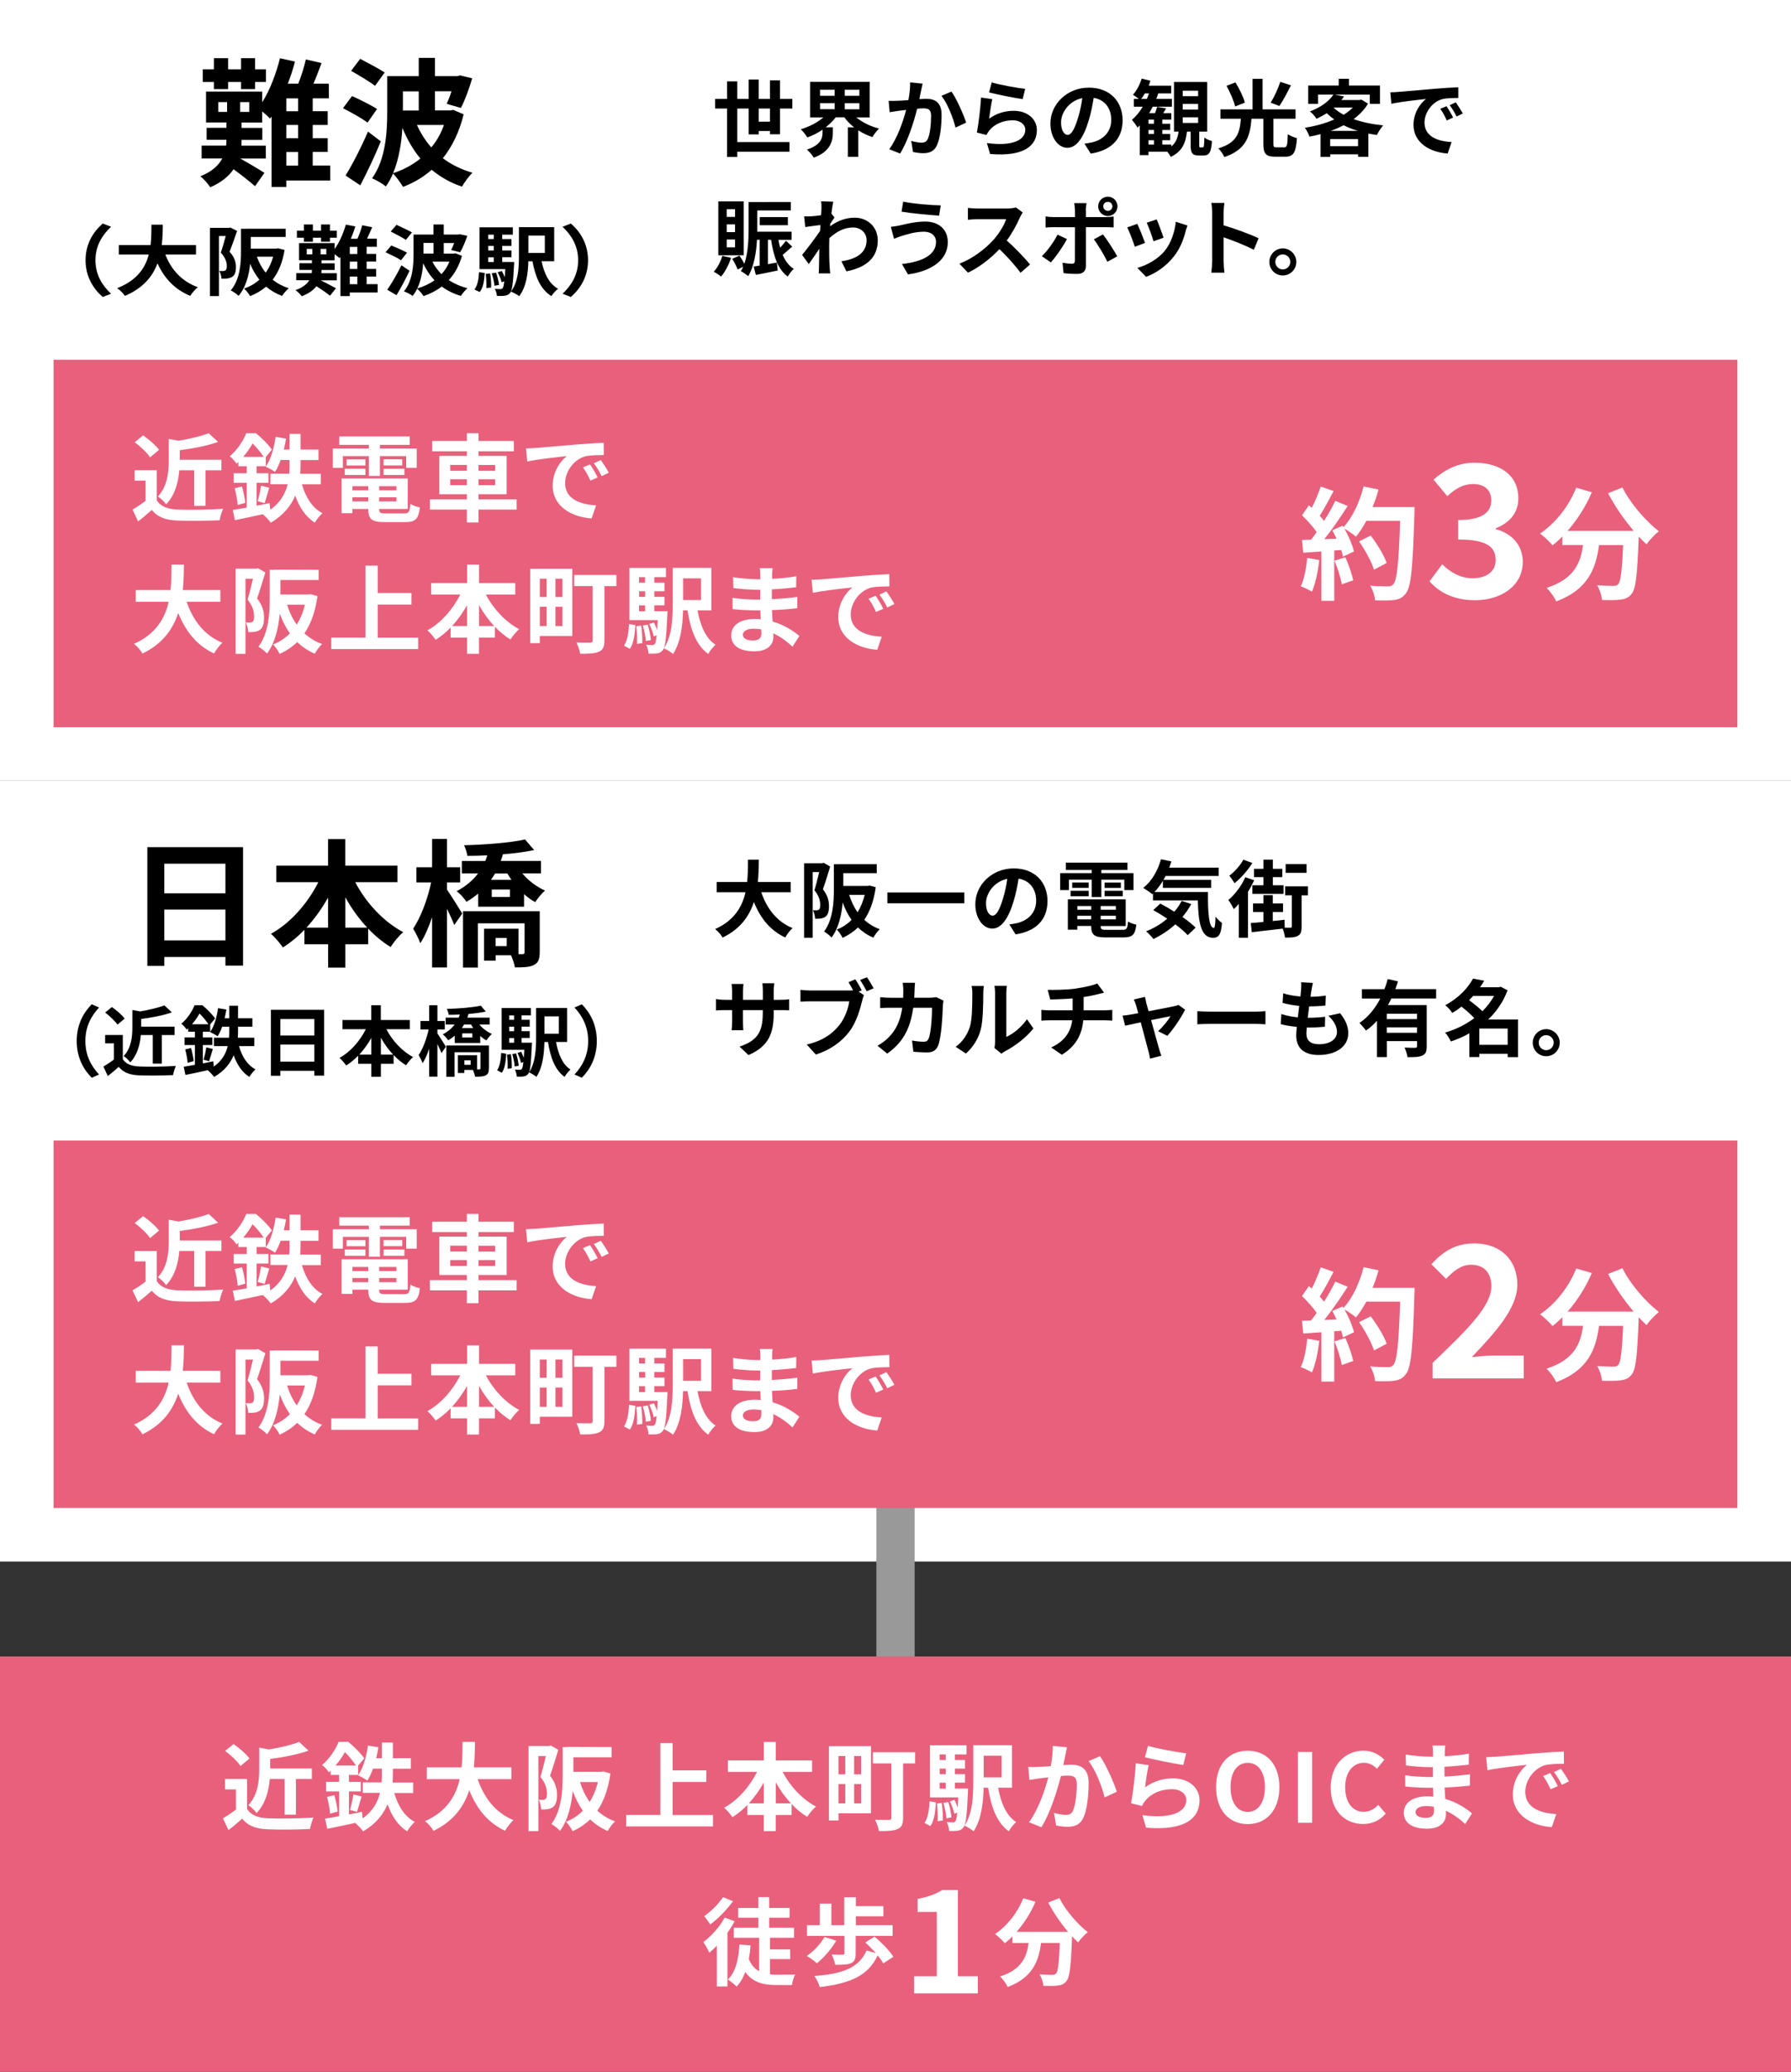
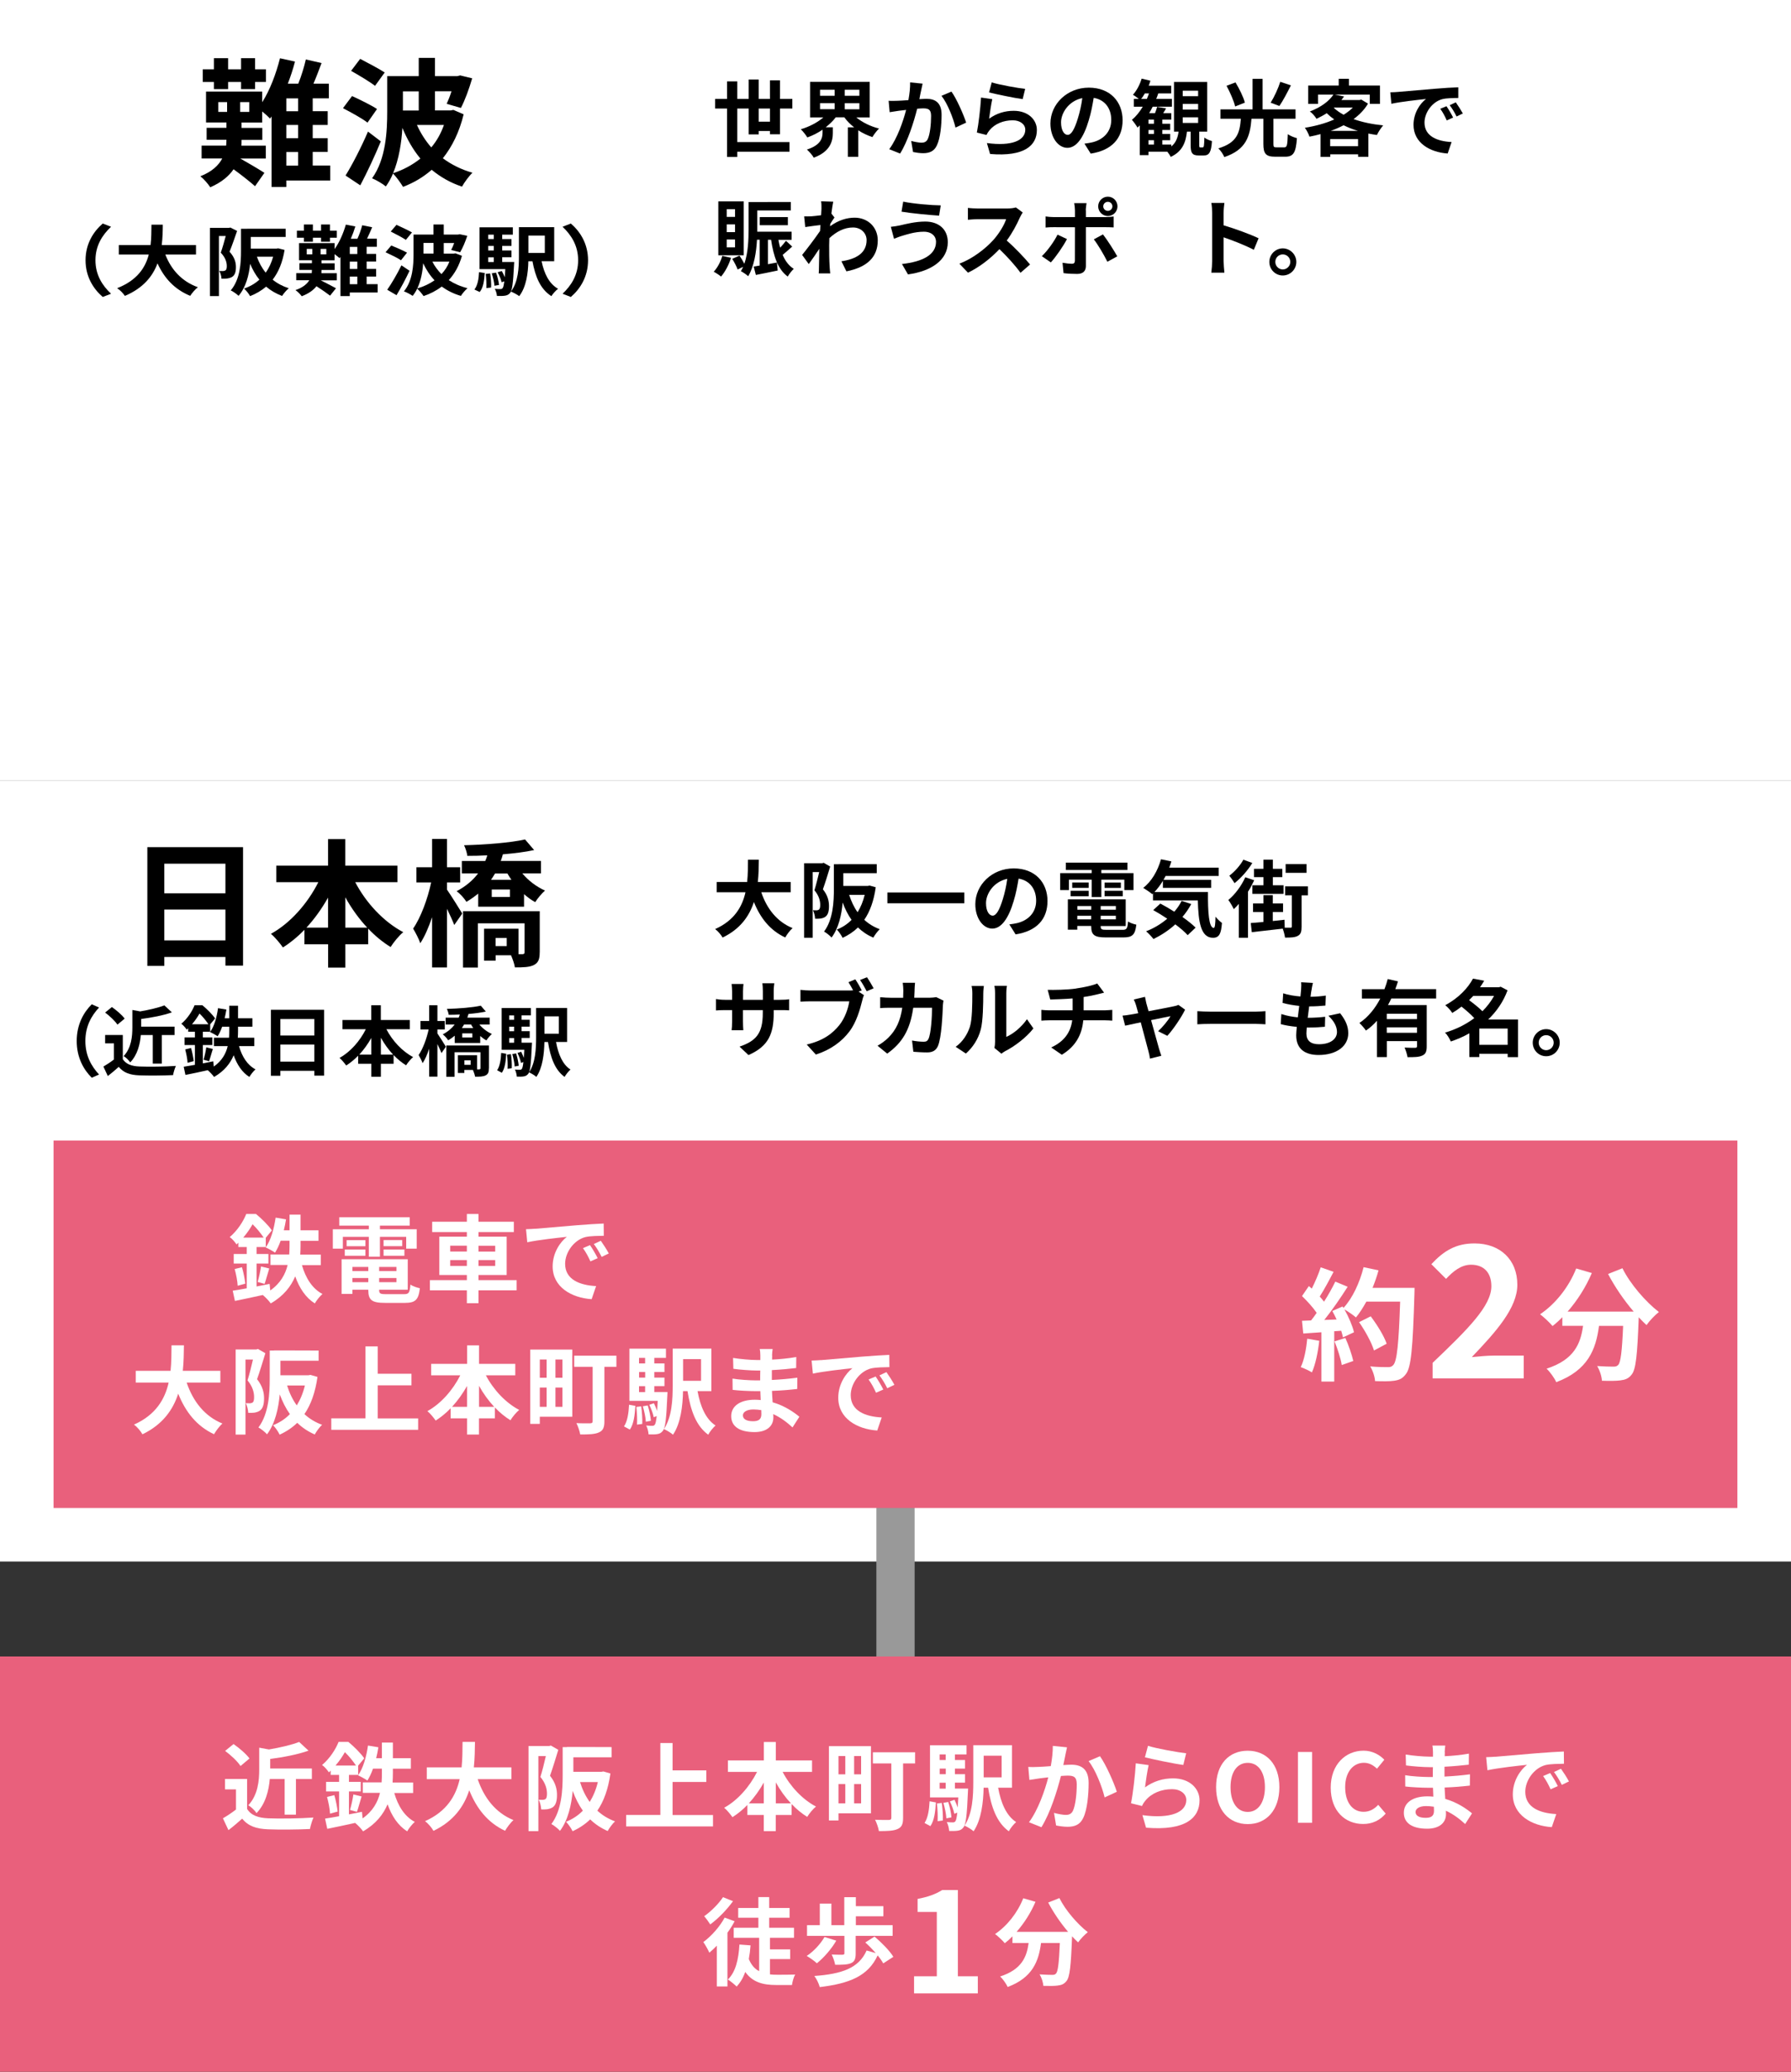
<svg xmlns="http://www.w3.org/2000/svg" id="_レイヤー_2" data-name="レイヤー 2" width="300" height="347" viewBox="0 0 300 347">
  <rect x="0" y="0" width="300" height="347" fill="#333333" stroke="none" />
  <defs>
    <style>
      .cls-1 {
        fill: #e9607c;
      }

      .cls-1, .cls-2, .cls-3 {
        stroke-width: 0px;
      }

      .cls-2 {
        fill: #000;
      }

      .cls-4 {
        fill: none;
        stroke: #999;
        stroke-width: 6.41px;
      }

      .cls-3 {
        fill: #fff;
      }
    </style>
  </defs>
  <g id="_内容" data-name="内容">
    <g>
      <g>
        <rect class="cls-3" width="300" height="130.77" />
        <g>
          <path class="cls-2" d="M55.32,30.23h-7.36v1.08h-2.47v-11.81l-.25.37c-.28-.3-.81-.78-1.32-1.2v1.85h-3.46v.9h3.48v2.01h-3.48v.07c0,.3,0,.6-.02.9h4.08v2.15h-4.27c1.32.74,3.41,1.98,4.04,2.4l-1.57,2.24c-.83-.74-2.35-1.94-3.6-2.84-.78,1.15-2.01,2.19-3.9,3.02-.35-.55-1.06-1.38-1.66-1.85,1.96-.76,3.07-1.85,3.67-2.98h-3.46v-2.15h4.11c.02-.32.05-.62.05-.92v-.05h-3.32v-2.01h3.32v-.9h-3.42v-5.17h9.41v1.78c1.27-1.98,2.31-4.73,2.98-7.36l2.51.55c-.32,1.25-.74,2.51-1.2,3.71h1.75c.51-1.25.99-2.84,1.27-4.06l2.63.6c-.44,1.18-.9,2.4-1.36,3.46h2.58v2.45h-2.7v2.15h2.51v2.31h-2.51v2.21h2.51v2.31h-2.51v2.28h2.93v2.49ZM35.83,13.73h-1.87v-2.12h1.87v-1.87h2.38v1.87h2.17v-1.87h2.35v1.87h1.82v2.12h-1.82v1.2h-2.35v-1.2h-2.17v1.2h-2.38v-1.2ZM36.56,18.74h1.48v-1.64h-1.48v1.64ZM41.75,17.1h-1.52v1.64h1.52v-1.64ZM49.94,16.48h-1.98v2.15h1.98v-2.15ZM49.94,20.93h-1.98v2.21h1.98v-2.21ZM47.96,27.74h1.98v-2.28h-1.98v2.28Z" />
          <path class="cls-2" d="M61.56,20.54c-.88-.69-2.77-1.73-4.11-2.42l1.52-2.03c1.27.58,3.21,1.52,4.18,2.17l-1.59,2.28ZM63.79,23.68c-1.02,2.47-2.26,5.12-3.44,7.36l-2.47-1.64c1.11-1.78,2.61-4.68,3.76-7.36l2.15,1.64ZM62.82,14.38c-.88-.69-2.75-1.8-4.01-2.51l1.52-2.01c1.25.65,3.16,1.66,4.11,2.28l-1.62,2.24ZM77.66,19.15c-.71,2.95-1.92,5.4-3.48,7.36,1.41,1.04,3.07,1.89,4.96,2.42-.58.55-1.38,1.64-1.75,2.33-1.96-.65-3.62-1.62-5.08-2.82-1.43,1.25-3.04,2.19-4.8,2.86-.35-.6-1.15-1.71-1.68-2.24-.32.79-.74,1.52-1.2,2.17-.48-.42-1.64-1.11-2.31-1.36,2.33-3.23,2.54-7.89,2.54-11.24v-5.88h5.28v-3.05h2.72v3.05h3.76l.46-.12,2.01.49c-.51,1.75-1.22,3.71-1.89,4.96l-2.38-.69c.25-.53.55-1.29.81-2.1h-2.77v3.21h2.61l.48-.09,1.71.74ZM70.42,26.56c-1.25-1.5-2.21-3.21-3.02-5.14-.14,2.49-.58,5.24-1.55,7.59,1.68-.55,3.23-1.38,4.57-2.45ZM67.49,15.3v3.21h2.65v-3.21h-2.65ZM69.84,20.93c.62,1.38,1.43,2.65,2.4,3.76.9-1.06,1.62-2.33,2.12-3.76h-4.52Z" />
        </g>
        <g>
          <path class="cls-2" d="M17.21,37.44l1.39.54c-1.46,1.38-2.61,3.15-2.61,5.61s1.15,4.23,2.61,5.61l-1.39.54c-1.58-1.36-2.88-3.41-2.88-6.15s1.3-4.79,2.88-6.15Z" />
          <path class="cls-2" d="M27.69,42.62c.96,2.5,2.73,4.51,5.46,5.49-.44.32-1.01,1-1.29,1.44-2.64-1.09-4.34-2.96-5.48-5.44-.79,2.14-2.37,4.14-5.46,5.45-.28-.42-.79-.97-1.3-1.29,3.34-1.31,4.73-3.43,5.3-5.64h-5.02v-1.58h5.32c.15-1.21.13-2.37.15-3.42h1.9c-.01,1.05-.03,2.23-.18,3.42h5.74v1.58h-5.14Z" />
          <path class="cls-2" d="M39.72,38.67c-.38,1.09-.86,2.49-1.27,3.49.88.97,1.07,1.83,1.07,2.58,0,.82-.19,1.36-.64,1.64-.23.14-.51.22-.85.27-.25.03-.6.04-.93.03-.01-.36-.15-.94-.38-1.29.26.01.45.01.64.01.16-.01.29-.04.41-.12.16-.1.22-.36.22-.72,0-.59-.19-1.38-1.01-2.24.29-.81.6-1.92.83-2.79h-1.14v10.06h-1.5v-11.42h3.17l.25-.06,1.14.58ZM47.67,41.85c-.34,2.09-1.01,3.72-2,4.99.76.62,1.66,1.1,2.7,1.44-.38.31-.88.9-1.12,1.29-1.04-.4-1.93-.92-2.67-1.56-.77.65-1.66,1.18-2.69,1.59-.2-.38-.66-.96-1.01-1.27.98-.33,1.84-.83,2.57-1.49-.63-.77-1.14-1.67-1.55-2.65-.19,1.86-.7,3.92-1.94,5.36-.26-.27-.95-.76-1.31-.91,1.59-1.87,1.72-4.61,1.72-6.59v-3.73h.66s.79-.01.79-.01h6.03v1.38h-5.84v1.95h4.29l.29-.05,1.08.27ZM43.03,43c.35.97.83,1.88,1.48,2.67.54-.77.96-1.65,1.24-2.67h-2.72Z" />
          <path class="cls-2" d="M63.25,48.99h-4.66v.6h-1.56v-6.56l-.16.21c-.17-.17-.51-.44-.83-.67v1.03h-2.19v.5h2.21v1.12h-2.21v.04c0,.17,0,.33-.01.5h2.58v1.19h-2.7c.83.41,2.16,1.1,2.56,1.33l-.99,1.24c-.53-.41-1.49-1.08-2.28-1.58-.5.64-1.27,1.22-2.47,1.68-.22-.31-.67-.77-1.05-1.03,1.24-.42,1.94-1.03,2.32-1.65h-2.19v-1.19h2.6c.01-.18.03-.35.03-.51v-.03h-2.1v-1.12h2.1v-.5h-2.16v-2.87h5.96v.99c.8-1.1,1.46-2.63,1.88-4.09l1.59.31c-.21.69-.47,1.4-.76,2.06h1.11c.32-.69.63-1.58.8-2.26l1.67.33c-.28.65-.57,1.33-.86,1.92h1.64v1.36h-1.71v1.19h1.59v1.28h-1.59v1.23h1.59v1.28h-1.59v1.27h1.85v1.38ZM50.91,39.82h-1.18v-1.18h1.18v-1.04h1.5v1.04h1.37v-1.04h1.49v1.04h1.15v1.18h-1.15v.67h-1.49v-.67h-1.37v.67h-1.5v-.67ZM51.38,42.6h.93v-.91h-.93v.91ZM54.66,41.69h-.96v.91h.96v-.91ZM59.85,41.35h-1.26v1.19h1.26v-1.19ZM59.85,43.82h-1.26v1.23h1.26v-1.23ZM58.59,47.6h1.26v-1.27h-1.26v1.27Z" />
          <path class="cls-2" d="M67.18,43.6c-.55-.38-1.75-.96-2.6-1.35l.96-1.13c.8.32,2.03.85,2.64,1.2l-1.01,1.27ZM68.6,45.35c-.64,1.37-1.43,2.84-2.18,4.09l-1.56-.91c.7-.99,1.65-2.6,2.38-4.09l1.36.91ZM67.99,40.18c-.56-.38-1.74-1-2.54-1.4l.96-1.12c.79.36,2,.92,2.6,1.27l-1.02,1.24ZM77.38,42.83c-.45,1.64-1.21,3-2.21,4.09.89.58,1.94,1.05,3.14,1.35-.37.31-.88.91-1.11,1.29-1.24-.36-2.29-.9-3.21-1.56-.91.69-1.93,1.22-3.04,1.59-.22-.33-.73-.95-1.07-1.24-.21.44-.47.85-.76,1.21-.31-.23-1.04-.62-1.46-.76,1.47-1.79,1.61-4.38,1.61-6.24v-3.27h3.34v-1.69h1.72v1.69h2.38l.29-.06,1.27.27c-.32.97-.77,2.06-1.2,2.75l-1.5-.38c.16-.29.35-.72.51-1.17h-1.75v1.78h1.65l.31-.05,1.08.41ZM72.79,46.95c-.79-.83-1.4-1.78-1.91-2.86-.09,1.38-.36,2.91-.98,4.22,1.07-.31,2.04-.77,2.89-1.36ZM70.94,40.69v1.78h1.68v-1.78h-1.68ZM72.42,43.82c.39.77.91,1.47,1.52,2.09.57-.59,1.02-1.29,1.34-2.09h-2.86Z" />
          <path class="cls-2" d="M79.47,48.49c.53-.68.72-1.78.77-2.91l.96.15c-.09,1.21-.23,2.44-.85,3.18l-.89-.42ZM86.13,43.89s-.01.35-.03.51c-.15,3.08-.32,4.29-.67,4.68-.26.29-.51.4-.88.45-.31.05-.79.05-1.31.04-.03-.37-.16-.87-.37-1.19.41.04.75.04.92.04s.29-.03.39-.15c.12-.13.2-.46.29-1.15l-.45.15c-.09-.46-.38-1.14-.67-1.67l.7-.21c.18.32.37.69.5,1.04.03-.38.06-.83.09-1.36h-4.32v-7h5.58v1.23h-1.78v.74h1.55v1.15h-1.55v.76h1.55v1.14h-1.55v.79h2.02ZM82.1,45.8c.13.74.2,1.73.16,2.36l-.8.09c.04-.64,0-1.62-.1-2.37l.75-.08ZM81.78,39.3v.74h.93v-.74h-.93ZM82.71,41.19h-.93v.76h.93v-.76ZM81.78,43.89h.93v-.79h-.93v.79ZM83.09,45.67c.25.65.44,1.5.5,2.06l-.77.13c-.03-.55-.23-1.41-.45-2.08l.73-.12ZM90.72,43.76c.42,2.03,1.24,3.76,2.76,4.61-.38.28-.89.85-1.12,1.23-1.84-1.17-2.69-3.23-3.17-5.84h-.69c-.04,1.94-.34,4.31-1.53,5.84-.28-.23-1.01-.62-1.39-.76,1.24-1.63,1.34-4.01,1.34-5.87v-4.92h5.91v5.7h-2.12ZM88.51,39.46v2.91h2.75v-2.91h-2.75Z" />
          <path class="cls-2" d="M95.62,49.74l-1.39-.54c1.46-1.38,2.61-3.15,2.61-5.61s-1.15-4.23-2.61-5.61l1.39-.54c1.58,1.36,2.88,3.41,2.88,6.15s-1.3,4.79-2.88,6.15Z" />
        </g>
        <g>
          <path class="cls-2" d="M128.97,22.5v-.56h-1.88v.57h-1.68v-4.33h-1.91v5.62h8.74v1.61h-8.74v.88h-1.72v-8.11h-1.99v-1.61h1.99v-2.94h1.72v2.94h1.91v-3.25h1.68v3.25h1.88v-3.11h1.68v3.11h2.07v1.61h-2.07v4.31h-1.68ZM128.97,20.38v-2.2h-1.88v2.2h1.88Z" />
          <path class="cls-2" d="M143.4,19.64c1.01.84,2.4,1.53,3.84,1.89-.35.34-.85.98-1.11,1.43-.84-.28-1.64-.66-2.37-1.13v4.43h-1.74v-4.93h1.05c-.63-.5-1.19-1.05-1.64-1.68h-1.44c-.46.62-1.05,1.16-1.68,1.67h1.19v.97c0,1.33-.41,3.1-3.19,4.12-.22-.41-.78-1.04-1.15-1.36,2.34-.76,2.62-1.93,2.62-2.83v-.5c-.8.55-1.65.98-2.55,1.3-.24-.41-.73-1.02-1.09-1.37,1.4-.41,2.79-1.13,3.78-1.99h-2.23v-5.95h9.99v5.95h-2.28ZM137.36,16.04h2.45v-1.01h-2.45v1.01ZM137.36,18.29h2.45v-1.01h-2.45v1.01ZM143.95,15.03h-2.45v1.01h2.45v-1.01ZM143.95,17.29h-2.45v1.01h2.45v-1.01Z" />
          <path class="cls-2" d="M154.29,15.17c-.1.42-.2.94-.29,1.44.46-.03.88-.06,1.18-.06,1.49,0,2.54.66,2.54,2.68,0,1.65-.2,3.92-.8,5.14-.46.98-1.25,1.29-2.3,1.29-.55,0-1.21-.1-1.68-.2l-.31-1.85c.55.15,1.34.29,1.72.29.46,0,.83-.14,1.05-.6.38-.8.56-2.49.56-3.88,0-1.12-.48-1.27-1.36-1.27-.22,0-.57.03-.97.06-.53,2.13-1.57,5.45-2.86,7.51l-1.82-.73c1.36-1.83,2.33-4.67,2.83-6.58-.5.06-.94.11-1.2.14-.39.07-1.13.17-1.56.24l-.17-1.91c.5.04.98.01,1.5,0,.43-.01,1.09-.06,1.81-.11.2-1.06.31-2.09.29-2.97l2.09.21c-.08.36-.18.81-.25,1.16ZM161.83,20.54l-1.78.83c-.36-1.55-1.36-4.09-2.35-5.32l1.67-.71c.87,1.2,2.04,3.88,2.47,5.21Z" />
          <path class="cls-2" d="M165.67,19.89c1.27-.92,2.66-1.33,4.13-1.33,2.45,0,3.88,1.51,3.88,3.21,0,2.55-2.02,4.51-7.84,4.02l-.53-1.83c4.2.57,6.43-.45,6.43-2.23,0-.91-.87-1.58-2.09-1.58-1.58,0-3.01.59-3.89,1.65-.25.31-.39.53-.52.81l-1.61-.41c.28-1.37.6-4.12.7-5.86l1.88.27c-.18.77-.43,2.48-.53,3.28ZM171.72,14.89l-.42,1.71c-1.42-.18-4.54-.84-5.63-1.12l.45-1.68c1.33.42,4.38.95,5.6,1.09Z" />
          <path class="cls-2" d="M182.7,25.73l-1.05-1.67c.53-.06.92-.14,1.3-.22,1.79-.42,3.19-1.71,3.19-3.75,0-1.93-1.05-3.38-2.94-3.7-.2,1.19-.43,2.48-.84,3.8-.84,2.83-2.04,4.57-3.57,4.57s-2.84-1.71-2.84-4.08c0-3.24,2.8-6,6.43-6s5.66,2.41,5.66,5.46-1.81,5.04-5.34,5.59ZM178.84,22.59c.59,0,1.13-.88,1.71-2.77.32-1.04.59-2.23.74-3.39-2.31.48-3.56,2.52-3.56,4.06,0,1.41.56,2.1,1.11,2.1Z" />
          <path class="cls-2" d="M201.46,24.68c.2,0,.24-.2.28-1.64.28.24.88.48,1.27.59-.13,1.92-.48,2.41-1.39,2.41h-.81c-1.13,0-1.37-.43-1.37-1.74v-2.25h-.62c-.21,1.85-.78,3.33-2.72,4.23-.11-.25-.34-.59-.57-.87h-3.15v.57h-1.46v-4.97c-.13.13-.25.25-.38.36-.18-.32-.66-.99-.94-1.3.69-.57,1.3-1.33,1.82-2.2h-1.5v-1.3h.84c-.31-.25-.73-.56-.99-.7.63-.69,1.16-1.69,1.46-2.7l1.47.35c-.08.28-.18.56-.29.83h3.77v1.3h-2.17c-.1.31-.21.62-.34.92h2.63v1.3h-3.22c-.18.38-.38.73-.59,1.08h.98c.14-.35.28-.76.35-1.05l1.5.25c-.15.28-.32.56-.48.8h1.36v1.09h-1.51v.69h1.32v1.04h-1.32v.66h1.32v1.05h-1.32v.73h1.51v.32c.78-.63,1.08-1.49,1.22-2.48h-.77v-8.32h5.56v8.32h-1.33v2.23c0,.36.01.41.2.41h.38ZM192.1,16.57c.13-.29.25-.62.36-.92h-.7c-.2.34-.39.66-.62.92h.95ZM193.29,20.04h-.91v.69h.91v-.69ZM193.29,21.77h-.91v.66h.91v-.66ZM192.38,24.21h.91v-.73h-.91v.73ZM198.11,16.11h2.58v-.92h-2.58v.92ZM198.11,18.35h2.58v-.94h-2.58v.94ZM198.11,20.59h2.58v-.94h-2.58v.94Z" />
          <path class="cls-2" d="M215.12,24.68c.45,0,.53-.31.59-2.21.36.28,1.09.56,1.53.67-.17,2.45-.59,3.11-1.97,3.11h-1.67c-1.58,0-1.98-.53-1.98-2.13v-4.23h-1.99c-.24,2.94-.88,5.18-4.55,6.42-.18-.45-.63-1.12-1.01-1.46,3.21-.95,3.59-2.68,3.78-4.96h-3.42v-1.57h5.38v-5.11h1.68v5.11h5.52v1.57h-3.71v4.22c0,.49.07.57.53.57h1.29ZM206.89,17.83c-.21-.91-.84-2.35-1.44-3.46l1.5-.57c.63,1.05,1.33,2.44,1.57,3.39l-1.62.64ZM216.23,14.3c-.63,1.25-1.33,2.59-1.93,3.45l-1.46-.55c.59-.94,1.27-2.4,1.61-3.5l1.78.6Z" />
          <path class="cls-2" d="M229.14,17.37c-.6,1.01-1.43,1.85-2.41,2.58,1.46.52,3.15.87,4.96,1.05-.35.39-.83,1.13-1.05,1.61-.49-.07-.97-.15-1.43-.24v3.89h-1.72v-.41h-4.67v.43h-1.62v-3.82c-.62.17-1.23.31-1.86.43-.14-.45-.49-1.13-.77-1.49,1.71-.27,3.43-.73,4.92-1.39-.45-.32-.87-.67-1.26-1.05-.52.34-1.08.64-1.71.94-.22-.39-.74-.98-1.11-1.23,1.95-.74,3.24-1.78,3.94-2.82h-2.58v1.55h-1.64v-3.07h5.11v-1.13h1.71v1.13h5.2v3.07h-1.71v-1.55h-5.85l1.55.31c-.14.2-.29.39-.45.59h3.05l.28-.07,1.12.67ZM227.48,24.49v-1.19h-4.67v1.19h4.67ZM227.46,21.92c-.85-.25-1.65-.57-2.4-.94-.67.35-1.4.67-2.16.94h4.55ZM223.42,18.07c.46.42,1.01.81,1.64,1.15.59-.36,1.12-.77,1.54-1.2h-3.11l-.07.06Z" />
          <path class="cls-2" d="M234.26,15.39c1.18-.1,3.49-.31,6.05-.52,1.44-.13,2.97-.21,3.96-.25v1.79c-.74.01-1.95.01-2.69.2-1.69.45-2.97,2.26-2.97,3.92,0,2.31,2.16,3.14,4.54,3.26l-.66,1.92c-2.94-.2-5.72-1.76-5.72-4.8,0-2.02,1.13-3.61,2.09-4.33-1.32.14-4.17.45-5.8.8l-.18-1.92c.56-.01,1.11-.04,1.37-.07ZM243.4,19.69l-1.06.48c-.35-.77-.64-1.32-1.09-1.95l1.04-.43c.35.5.85,1.36,1.12,1.91ZM245.03,19.01l-1.05.5c-.38-.76-.7-1.28-1.15-1.89l1.02-.48c.35.49.88,1.32,1.18,1.86Z" />
          <path class="cls-2" d="M122.45,43.18c-.36,1.18-1.01,2.38-1.67,3.14-.28-.24-.88-.63-1.23-.81.63-.66,1.16-1.67,1.44-2.65l1.46.32ZM124.58,42.76h-4.26v-9.03h4.26v9.03ZM123.12,35.04h-1.39v1.29h1.39v-1.29ZM123.12,37.58h-1.39v1.3h1.39v-1.3ZM123.12,40.11h-1.39v1.32h1.39v-1.32ZM132.71,41.29c-.55.48-1.12,1-1.61,1.4.43,1.02,1.04,1.83,1.86,2.34-.32.29-.78.87-1.01,1.29-1.65-1.19-2.38-3.42-2.79-6.16h-.53v4.09c.49-.08,1.01-.18,1.51-.28l.13,1.34c-1.26.27-2.59.53-3.66.74l-.36-1.4c.29-.04.63-.1,1-.17v-4.33h-.45c-.11,2.06-.48,4.46-1.47,6.11-.27-.25-.91-.69-1.23-.84.14-.24.27-.48.38-.73l-.92.45c-.17-.49-.56-1.23-.91-1.79l1.22-.53c.28.41.59.92.81,1.36.64-1.85.71-4.08.71-5.79v-4.55h.5s6.57-.01,6.57-.01v1.42h-5.62v3.56h5.76v1.36h-2.21c.07.46.18.9.29,1.32.36-.39.71-.81.97-1.16l1.06.98ZM127.26,37.72v-1.36h4.71v1.36h-4.71Z" />
          <path class="cls-2" d="M137.53,33.71l2.04.07c-.08.39-.2,1.11-.31,1.99l.52.66c-.2.25-.48.71-.71,1.08-.01.13-.01.27-.03.39,1.42-1.05,2.86-1.44,4.12-1.44,2.16,0,3.85,1.53,3.87,3.78,0,2.83-1.78,4.52-5.25,5.21l-.84-1.69c2.46-.36,4.23-1.37,4.22-3.56,0-1.09-.88-2.1-2.28-2.1-1.48,0-2.79.71-3.96,1.79-.01.41-.03.81-.03,1.18,0,1.15,0,2.33.08,3.64.01.25.06.76.1,1.08h-1.93c.03-.31.04-.81.04-1.04.03-1.09.04-1.91.06-3.08-.59.88-1.28,1.91-1.77,2.56l-1.11-1.53c.8-.98,2.2-2.83,3-4.01.03-.32.06-.66.07-1-.69.08-1.76.22-2.55.34l-.18-1.79c.41.01.73.01,1.22-.01.41-.03,1.02-.1,1.62-.18.03-.53.06-.92.06-1.08,0-.41.01-.83-.06-1.26Z" />
          <path class="cls-2" d="M154.75,38.81c-1.54,0-2.93.48-3.64.69-.41.11-.95.34-1.36.49l-.53-2c.48-.04,1.08-.14,1.54-.24,1.02-.24,2.59-.64,4.23-.64,2.21,0,3.77,1.26,3.77,3.46,0,3-2.77,4.86-6.67,5.39l-1.01-1.74c3.47-.39,5.71-1.54,5.71-3.73,0-.92-.73-1.68-2.04-1.68ZM157.58,34.4l-.28,1.72c-1.64-.11-4.68-.39-6.29-.67l.28-1.68c1.62.35,4.8.62,6.29.63Z" />
          <path class="cls-2" d="M170.83,36.44c-.48,1.09-1.26,2.59-2.2,3.85,1.39,1.2,3.08,3,3.91,4.01l-1.6,1.39c-.91-1.26-2.21-2.69-3.53-3.96-1.49,1.57-3.35,3.03-5.27,3.94l-1.44-1.51c2.25-.84,4.43-2.55,5.74-4.02.92-1.05,1.78-2.44,2.09-3.43h-4.75c-.59,0-1.36.08-1.65.1v-1.99c.38.06,1.23.1,1.65.1h4.94c.6,0,1.16-.08,1.44-.18l1.15.85c-.11.15-.36.59-.49.87Z" />
          <path class="cls-2" d="M176.02,43.95l-1.51-1.04c.94-.9,2.06-2.44,2.63-3.61l1.58.74c-.64,1.25-1.93,3.08-2.7,3.91ZM181.89,35.24v1.12h3.26c.39,0,1.01-.04,1.39-.1v1.83c-.45-.03-.99-.04-1.37-.04h-3.28v6.51c0,.81-.46,1.32-1.46,1.32-.76,0-1.57-.04-2.28-.13l-.17-1.74c.6.11,1.22.17,1.55.17.36,0,.5-.14.52-.5.01-.52.01-4.96.01-5.62h0s-3.56-.01-3.56-.01c-.42,0-.97.01-1.36.06v-1.86c.42.06.91.11,1.36.11h3.56v-1.12c0-.36-.07-.98-.13-1.22h2.07c-.03.2-.13.87-.13,1.22ZM187.14,42.94l-1.65.9c-.6-1.21-1.6-2.9-2.27-3.75l1.53-.83c.71.9,1.83,2.66,2.4,3.68ZM185.57,32.94c.9,0,1.61.73,1.61,1.62s-.71,1.62-1.61,1.62-1.62-.73-1.62-1.62.73-1.62,1.62-1.62ZM185.57,35.32c.42,0,.76-.34.76-.76s-.34-.76-.76-.76-.77.34-.77.76.35.76.77.76Z" />
-           <path class="cls-2" d="M191.8,40.69l-1.71.64c-.24-.76-.94-2.62-1.27-3.24l1.68-.6c.35.71,1.02,2.41,1.3,3.19ZM198.58,38.8c-.36,1.42-.95,2.87-1.91,4.1-1.3,1.68-3.05,2.86-4.69,3.47l-1.47-1.5c1.54-.41,3.49-1.47,4.65-2.93.95-1.19,1.62-3.05,1.79-4.8l1.96.63c-.17.45-.25.74-.34,1.02ZM194.89,39.82l-1.68.59c-.17-.69-.79-2.38-1.13-3.11l1.67-.55c.27.6.95,2.42,1.15,3.07Z" />
          <path class="cls-2" d="M203.04,35.67c0-.49-.04-1.19-.14-1.68h2.19c-.06.49-.13,1.11-.13,1.68v2.07c1.88.55,4.57,1.54,5.86,2.17l-.8,1.93c-1.44-.76-3.54-1.57-5.06-2.09v3.96c0,.41.07,1.39.13,1.96h-2.19c.08-.56.14-1.4.14-1.96v-8.05Z" />
          <path class="cls-2" d="M217.14,43.87c0,1.25-1.01,2.27-2.27,2.27s-2.25-1.02-2.25-2.27,1.02-2.27,2.25-2.27,2.27,1.02,2.27,2.27ZM216.13,43.87c0-.7-.56-1.26-1.26-1.26s-1.25.56-1.25,1.26.57,1.26,1.25,1.26,1.26-.56,1.26-1.26Z" />
        </g>
-         <rect class="cls-1" x="8.97" y="60.26" width="282.05" height="61.54" />
        <g>
          <path class="cls-3" d="M26.25,83.78c.66,1.07,1.86,1.5,3.52,1.57,1.87.08,5.47.03,7.6-.13-.21.45-.5,1.38-.59,1.92-1.92.1-5.14.13-7.04.05-1.97-.08-3.28-.53-4.32-1.78-.7.62-1.41,1.25-2.29,1.92l-.93-1.98c.69-.4,1.49-.93,2.19-1.47v-3.38h-1.84v-1.74h3.7v5.03ZM25.14,76.6c-.5-.77-1.63-1.83-2.58-2.53l1.41-1.15c.96.67,2.13,1.67,2.67,2.42l-1.5,1.26ZM30.04,78.77c-.16,1.89-.69,4.13-2.22,5.71-.26-.42-.93-1.07-1.38-1.31,1.63-1.75,1.83-4.15,1.83-6v-3.65l1.63.3c1.89-.32,3.83-.77,5.06-1.26l1.57,1.46c-1.86.66-4.24,1.1-6.42,1.39v1.6h6.98v1.76h-2.67v5.97h-1.89v-5.97h-2.48Z" />
          <path class="cls-3" d="M50.57,81.11c.61,2.13,1.71,3.94,3.44,4.85-.43.37-.99,1.07-1.28,1.58-1.54-.98-2.58-2.56-3.28-4.53-.71,1.68-1.94,3.28-4.1,4.53-.27-.4-.88-1.04-1.33-1.41-1.68.38-3.36.72-4.67.99l-.37-1.71c.67-.1,1.47-.24,2.35-.4v-4.15h-2.18v-1.6h2.18v-1.17h-1.41v-.72c-.1.1-.21.19-.3.29-.24-.37-.77-.99-1.14-1.23,1.34-1.14,2.27-2.64,2.77-3.87h1.63c.95.78,2.1,1.92,2.66,2.75l-1.02,1.23v1.55h-1.54v1.17h1.98v1.6h-1.98v3.84c.72-.14,1.46-.29,2.18-.43l.11,1.1c1.74-1.23,2.54-2.75,2.91-4.27h-2.88v-1.76h3.15c.03-.53.05-1.06.05-1.55v-.75h-1.49c-.27.77-.59,1.44-.94,2-.35-.26-1.14-.69-1.57-.88.86-1.17,1.39-3.09,1.67-4.99l1.74.29c-.1.62-.22,1.23-.37,1.83h.96v-2.62h1.84v2.62h3.01v1.76h-3.01v.77c0,.5-.02,1.01-.05,1.54h3.44v1.76h-3.17ZM40.53,81.48c.26.88.48,2.02.56,2.75l-1.28.35c-.03-.77-.26-1.92-.5-2.8l1.22-.3ZM44.17,76.52c-.45-.67-1.17-1.58-1.86-2.24-.4.71-.91,1.47-1.57,2.24h3.43ZM43.16,83.94c.21-.7.46-1.84.56-2.59l1.38.34c-.29.9-.54,1.92-.78,2.58l-1.15-.32Z" />
          <path class="cls-3" d="M57.43,78.37h-1.68v-3.25h6.03v-.61h-4.95v-1.41h11.8v1.41h-4.99v.61h6.16v3.25h-1.76v-1.98h-4.4v3.33h-1.86v-3.33h-4.35v1.98ZM67.69,85.99c.8,0,.94-.24,1.06-1.6.38.27,1.1.51,1.58.61-.22,1.92-.74,2.45-2.48,2.45h-3.36c-2.19,0-2.8-.46-2.8-2.15v-.05h-2.66v.7h-1.81v-5.81h11.08v5.11h-4.79v.05c0,.59.18.69,1.15.69h3.03ZM57.75,78.52h3.46v1.04h-3.46v-1.04ZM61.21,77.96h-3.15v-1.02h3.15v1.02ZM59.03,81.43v.7h2.66v-.7h-2.66ZM61.69,83.98v-.69h-2.66v.69h2.66ZM66.41,81.43h-2.9v.7h2.9v-.7ZM66.41,83.98v-.69h-2.9v.69h2.9ZM67.37,76.93v1.02h-3.12v-1.02h3.12ZM64.25,78.52h3.49v1.04h-3.49v-1.04Z" />
          <path class="cls-3" d="M86.54,85.35h-6.39v2.16h-1.95v-2.16h-6.19v-1.71h6.19v-.86h-4.61v-6.42h4.61v-.77h-5.81v-1.73h5.81v-1.3h1.95v1.3h5.92v1.73h-5.92v.77h4.72v6.42h-4.72v.86h6.39v1.71ZM75.41,78.85h2.79v-.98h-2.79v.98ZM78.2,81.26v-.98h-2.79v.98h2.79ZM80.15,77.88v.98h2.8v-.98h-2.8ZM82.95,80.28h-2.8v.98h2.8v-.98Z" />
          <path class="cls-3" d="M89.67,75.04c1.34-.11,3.99-.35,6.92-.59,1.65-.14,3.39-.24,4.53-.29l.02,2.05c-.86.02-2.24.02-3.09.22-1.94.51-3.39,2.58-3.39,4.48,0,2.64,2.46,3.59,5.19,3.73l-.75,2.19c-3.36-.22-6.53-2.02-6.53-5.49,0-2.3,1.3-4.13,2.38-4.95-1.5.16-4.77.51-6.63.91l-.21-2.19c.64-.02,1.26-.05,1.57-.08ZM100.12,79.96l-1.22.54c-.4-.88-.74-1.5-1.25-2.22l1.18-.5c.4.58.98,1.55,1.28,2.18ZM101.98,79.17l-1.2.58c-.43-.86-.8-1.46-1.31-2.16l1.17-.54c.4.56,1.01,1.5,1.34,2.13Z" />
          <path class="cls-3" d="M31.27,100.81c1.06,3.12,2.99,5.63,5.99,6.85-.48.4-1.1,1.25-1.41,1.79-2.9-1.36-4.75-3.7-6-6.79-.86,2.67-2.59,5.17-5.99,6.8-.3-.53-.86-1.22-1.42-1.62,3.67-1.63,5.19-4.29,5.81-7.04h-5.51v-1.97h5.83c.16-1.5.14-2.96.16-4.27h2.08c-.02,1.31-.03,2.79-.19,4.27h6.29v1.97h-5.63Z" />
          <path class="cls-3" d="M44.45,95.88c-.42,1.36-.94,3.1-1.39,4.35.96,1.22,1.17,2.29,1.17,3.22,0,1.02-.21,1.7-.7,2.05-.26.18-.56.27-.93.34-.27.03-.66.05-1.02.03-.02-.45-.16-1.17-.42-1.62.29.02.5.02.71.02.18-.02.32-.05.45-.14.18-.13.24-.45.24-.9,0-.74-.21-1.73-1.1-2.8.32-1.01.66-2.4.91-3.49h-1.25v12.57h-1.65v-14.26h3.47l.27-.08,1.25.72ZM53.18,99.85c-.37,2.61-1.1,4.64-2.19,6.23.83.77,1.83,1.38,2.96,1.79-.42.38-.96,1.12-1.23,1.62-1.14-.5-2.11-1.15-2.93-1.95-.85.82-1.83,1.47-2.95,1.98-.22-.48-.72-1.2-1.1-1.58,1.07-.42,2.02-1.04,2.82-1.86-.69-.96-1.25-2.08-1.7-3.31-.21,2.32-.77,4.9-2.13,6.69-.29-.34-1.04-.94-1.44-1.14,1.75-2.34,1.89-5.76,1.89-8.23v-4.66h.72v-.02h1.07l6.4.02v1.71h-6.4v2.43h4.71l.32-.06,1.18.34ZM48.09,101.29c.38,1.22.91,2.35,1.62,3.33.59-.96,1.06-2.07,1.36-3.33h-2.98Z" />
          <path class="cls-3" d="M70.04,106.79v1.92h-14.55v-1.92h5.73v-12.05h2.05v4.58h5.65v1.94h-5.65v5.54h6.77Z" />
          <path class="cls-3" d="M81.38,99.57c1.25,2.4,3.3,4.61,5.59,5.81-.48.38-1.14,1.18-1.47,1.73-.93-.58-1.81-1.3-2.61-2.15v1.83h-2.66v2.71h-2v-2.71h-2.75v-1.68c-.77.8-1.62,1.49-2.5,2.05-.34-.48-.94-1.22-1.39-1.58,2.26-1.23,4.27-3.54,5.51-6h-4.88v-1.92h6.02v-3.09h2v3.09h6.07v1.92h-4.91ZM78.23,104.86v-3.49c-.72,1.28-1.57,2.46-2.51,3.49h2.51ZM82.78,104.86c-.96-1.02-1.83-2.23-2.54-3.52v3.52h2.54Z" />
          <path class="cls-3" d="M95.86,106.52h-5.44v1.2h-1.6v-12.45h7.04v11.25ZM90.42,96.93v3.06h1.14v-3.06h-1.14ZM90.42,104.86h1.14v-3.23h-1.14v3.23ZM94.21,96.93h-1.17v3.06h1.17v-3.06ZM94.21,104.86v-3.23h-1.17v3.23h1.17ZM103.26,98.17h-2.02v9.12c0,1.04-.22,1.55-.91,1.86-.69.32-1.68.35-3.14.35-.08-.54-.38-1.39-.64-1.9.91.05,2.02.03,2.3.03.3,0,.42-.1.42-.37v-9.09h-3.09v-1.87h7.07v1.87Z" />
          <path class="cls-3" d="M104.52,108.14c.58-.85.78-2.23.85-3.63l1.06.19c-.1,1.5-.26,3.04-.93,3.97l-.98-.53ZM111.81,102.39s-.02.43-.03.64c-.16,3.84-.35,5.36-.74,5.84-.29.37-.56.5-.96.56-.34.06-.86.06-1.44.05-.03-.46-.18-1.09-.4-1.49.45.05.82.05,1.01.05s.32-.03.43-.19c.13-.16.22-.58.32-1.44l-.5.19c-.1-.58-.42-1.42-.74-2.08l.77-.26c.19.4.4.86.54,1.3.03-.48.06-1.04.1-1.7h-4.74v-8.74h6.12v1.54h-1.95v.93h1.7v1.44h-1.7v.94h1.7v1.42h-1.7v.99h2.21ZM107.4,104.78c.14.93.22,2.16.18,2.95l-.88.11c.05-.8,0-2.02-.11-2.96l.82-.1ZM107.04,96.66v.93h1.02v-.93h-1.02ZM108.07,99.03h-1.02v.94h1.02v-.94ZM107.04,102.39h1.02v-.99h-1.02v.99ZM108.49,104.62c.27.82.48,1.87.54,2.58l-.85.16c-.03-.69-.26-1.76-.5-2.59l.8-.14ZM116.84,102.23c.46,2.53,1.36,4.69,3.02,5.76-.42.35-.98,1.06-1.23,1.54-2.02-1.46-2.95-4.03-3.47-7.3h-.75c-.05,2.42-.37,5.38-1.68,7.3-.3-.29-1.1-.77-1.52-.94,1.36-2.03,1.47-5.01,1.47-7.33v-6.15h6.48v7.12h-2.32ZM114.42,96.87v3.63h3.01v-3.63h-3.01Z" />
          <path class="cls-3" d="M129.35,96.29c-.02.16-.02.4-.02.66,1.31-.06,2.64-.19,4.05-.43l-.02,1.84c-1.06.13-2.51.27-4.07.35v1.65c1.62-.08,2.98-.21,4.27-.38l-.02,1.89c-1.44.16-2.69.27-4.23.32.03.61.06,1.26.11,1.91,2.02.58,3.55,1.65,4.48,2.42l-1.15,1.79c-.86-.8-1.95-1.65-3.23-2.23.02.22.02.42.02.59,0,1.36-1.04,2.42-3.15,2.42-2.56,0-3.91-.98-3.91-2.67s1.49-2.75,3.95-2.75c.34,0,.67.02.99.05-.03-.5-.05-1.01-.06-1.49h-.83c-.93,0-2.75-.08-3.81-.21l-.02-1.89c1.04.19,3.01.3,3.86.3h.77c0-.53,0-1.1.02-1.65h-.59c-1.01,0-2.87-.14-3.92-.29l-.05-1.82c1.15.19,2.98.35,3.95.35h.62v-.75c0-.3-.03-.8-.1-1.1h2.16c-.05.32-.08.72-.1,1.14ZM126.12,107.27c.85,0,1.41-.24,1.41-1.17,0-.18,0-.4-.02-.69-.43-.06-.86-.11-1.31-.11-1.14,0-1.76.45-1.76.99,0,.61.58.98,1.68.98Z" />
          <path class="cls-3" d="M137.51,97.04c1.34-.11,3.99-.35,6.92-.59,1.65-.14,3.39-.24,4.53-.29l.02,2.05c-.86.02-2.24.02-3.09.22-1.94.51-3.39,2.58-3.39,4.48,0,2.64,2.46,3.59,5.19,3.73l-.75,2.19c-3.36-.22-6.53-2.02-6.53-5.49,0-2.3,1.3-4.13,2.38-4.95-1.5.16-4.77.51-6.63.91l-.21-2.19c.64-.02,1.26-.05,1.57-.08ZM147.96,101.96l-1.22.54c-.4-.88-.74-1.5-1.25-2.22l1.18-.5c.4.58.98,1.55,1.28,2.18ZM149.82,101.17l-1.2.58c-.43-.86-.8-1.46-1.31-2.16l1.17-.54c.4.56,1.01,1.5,1.34,2.13Z" />
        </g>
        <g>
          <path class="cls-3" d="M220.98,93.8c-.21,1.93-.64,3.98-1.23,5.29-.43-.27-1.33-.7-1.87-.88.59-1.21.92-3.04,1.09-4.76l2.01.35ZM236.94,84.92s0,.82-.02,1.13c-.27,8.98-.55,12.22-1.42,13.31-.57.78-1.11,1-1.97,1.13-.74.12-2.01.1-3.2.06-.04-.7-.37-1.76-.82-2.46,1.29.12,2.46.12,3.01.12.39,0,.62-.08.86-.35.62-.64.92-3.63,1.15-10.62h-5.66c-.55,1-1.13,1.91-1.74,2.65-.41-.37-1.31-.98-1.93-1.35.72,1.29,1.37,2.81,1.6,3.83l-1.85.86c-.06-.33-.16-.7-.29-1.11l-1.17.08v8.43h-2.15v-8.26l-3.04.21-.21-2.13,1.52-.06c.31-.39.64-.82.94-1.27-.59-.88-1.6-1.99-2.46-2.81l1.15-1.68.49.43c.57-1.13,1.15-2.5,1.5-3.57l2.15.76c-.74,1.42-1.58,2.99-2.32,4.14.27.29.51.59.72.86.74-1.15,1.39-2.34,1.89-3.36l2.07.86c-1.15,1.8-2.58,3.9-3.92,5.56l2.07-.08c-.23-.49-.47-.98-.72-1.42l1.72-.76.14.25c1.52-1.62,2.73-4.25,3.38-6.83l2.5.53c-.27,1-.62,1.99-1,2.93h6.99ZM225.35,93.33c.55,1.21,1.09,2.81,1.33,3.86l-1.93.68c-.16-1.05-.7-2.71-1.21-3.96l1.8-.57ZM230.15,95.42c-.39-1.29-1.46-3.26-2.5-4.74l1.95-.98c1.07,1.42,2.24,3.3,2.67,4.59l-2.11,1.13Z" />
          <path class="cls-3" d="M239.45,97.37l2.12-2.86c1.35,1.32,3.02,2.34,5.08,2.34,2.31,0,3.88-1.11,3.88-3.01,0-2.15-1.32-3.48-6.28-3.48v-3.26c4.18,0,5.54-1.38,5.54-3.29,0-1.72-1.11-2.74-3.05-2.74-1.63,0-2.95.77-4.31,2.03l-2.31-2.77c1.97-1.72,4.15-2.83,6.83-2.83,4.4,0,7.38,2.15,7.38,5.97,0,2.4-1.42,4.06-3.78,5.01v.15c2.55.68,4.52,2.55,4.52,5.47,0,4.06-3.66,6.43-8,6.43-3.6,0-6.03-1.35-7.63-3.17Z" />
          <path class="cls-3" d="M271.78,81.68c1.29,2.6,3.86,5.58,6.09,7.3-.66.51-1.6,1.5-2.07,2.19-.43-.39-.86-.84-1.31-1.31v.14c-.23,6.19-.47,8.61-1.19,9.47-.51.66-1.07.86-1.87.96-.7.1-1.89.1-3.1.06-.04-.74-.37-1.76-.8-2.46,1.13.08,2.19.1,2.71.1.37,0,.59-.04.82-.29.41-.43.64-2.26.82-6.54h-4.04c-.51,3.94-1.85,7.44-7.16,9.43-.31-.7-1.03-1.7-1.62-2.26,4.63-1.5,5.7-4.18,6.11-7.18h-3.47v-1.44c-.53.55-1.09,1.05-1.64,1.48-.45-.55-1.5-1.54-2.09-1.97,2.56-1.72,4.82-4.55,6.05-7.67l2.62.76c-1,2.36-2.44,4.61-4.06,6.46h11.07c-1.62-1.89-3.16-4.14-4.29-6.3l2.4-.96Z" />
        </g>
      </g>
      <g>
        <rect class="cls-3" y="130.77" width="300" height="130.77" />
        <g>
          <path class="cls-2" d="M40.71,141.89v19.84h-2.95v-1.45h-10.24v1.5h-2.84v-19.89h16.03ZM27.52,144.66v4.96h10.24v-4.96h-10.24ZM37.76,157.51v-5.17h-10.24v5.17h10.24Z" />
          <path class="cls-2" d="M59.5,147.75c1.8,3.46,4.75,6.64,8.05,8.38-.69.55-1.64,1.71-2.12,2.49-1.34-.83-2.61-1.87-3.76-3.09v2.63h-3.83v3.9h-2.88v-3.9h-3.97v-2.42c-1.11,1.15-2.33,2.15-3.6,2.95-.48-.69-1.36-1.75-2.01-2.28,3.25-1.78,6.16-5.1,7.94-8.65h-7.04v-2.77h8.67v-4.45h2.88v4.45h8.74v2.77h-7.08ZM54.95,155.37v-5.03c-1.04,1.85-2.26,3.55-3.62,5.03h3.62ZM61.51,155.37c-1.38-1.48-2.63-3.21-3.67-5.08v5.08h3.67Z" />
          <path class="cls-2" d="M74.87,149c.65.92,2.19,3.41,2.56,4.01l-1.34,1.92c-.25-.67-.74-1.73-1.22-2.72v9.83h-2.49v-8.42c-.58,1.71-1.25,3.25-1.98,4.36-.25-.74-.81-1.8-1.2-2.45,1.27-1.82,2.45-5.01,3.02-7.73h-2.47v-2.54h2.63v-4.75h2.49v4.75h2.21v2.54h-2.21v1.2ZM87.51,146.3c.99,1.2,2.38,2.24,3.78,2.86-.53.46-1.27,1.34-1.64,1.94-.65-.35-1.27-.81-1.87-1.34v2.1h-7.68v-2.19c-.6.48-1.25.97-1.98,1.38-.35-.6-1.11-1.43-1.64-1.78,1.57-.83,2.75-1.85,3.6-2.98h-2.72v-2.08h3.92c.14-.3.25-.62.35-.95-1.13.07-2.28.09-3.35.09-.05-.48-.3-1.29-.55-1.78,3.58-.09,7.78-.42,10.22-.97l1.52,1.78c-1.5.32-3.32.55-5.24.71-.09.37-.21.74-.35,1.11h6.74v2.08h-3.12ZM90.4,159.52c0,1.11-.21,1.73-.99,2.12-.76.37-1.75.39-3.16.39-.09-.6-.39-1.43-.65-2.03h-2.58v.9h-1.94v-5.35h5.77v4.27h.65c.28-.02.37-.09.37-.35v-4.82h-7.82v7.41h-2.49v-9.44h12.85v6.9ZM82.92,146.3c-.21.37-.44.71-.67,1.06h3.41c-.23-.35-.46-.69-.67-1.06h-2.08ZM85.41,148.98h-3.04v1.25h3.04v-1.25ZM84.88,157.1h-1.87v1.36h1.87v-1.36Z" />
        </g>
        <g>
          <path class="cls-2" d="M15.37,168.21l1.22.54c-1.28,1.38-2.29,3.15-2.29,5.61s1.01,4.23,2.29,5.61l-1.22.54c-1.38-1.36-2.52-3.41-2.52-6.15s1.14-4.79,2.52-6.15Z" />
          <path class="cls-2" d="M20.55,177.37c.53.86,1.49,1.21,2.82,1.26,1.5.06,4.38.03,6.09-.1-.17.36-.4,1.1-.47,1.54-1.54.08-4.11.1-5.64.04-1.58-.06-2.63-.42-3.46-1.42-.56.5-1.13,1-1.83,1.54l-.74-1.59c.55-.32,1.19-.74,1.76-1.18v-2.71h-1.47v-1.4h2.96v4.02ZM19.67,171.62c-.4-.62-1.31-1.46-2.06-2.03l1.13-.92c.77.54,1.71,1.33,2.14,1.94l-1.21,1.01ZM23.59,173.36c-.13,1.51-.55,3.31-1.78,4.58-.21-.33-.74-.86-1.1-1.05,1.31-1.4,1.46-3.32,1.46-4.81v-2.92l1.31.24c1.51-.26,3.06-.62,4.05-1.01l1.26,1.17c-1.49.53-3.4.88-5.14,1.11v1.28h5.59v1.41h-2.14v4.78h-1.51v-4.78h-1.99Z" />
          <path class="cls-2" d="M40.04,175.23c.49,1.71,1.37,3.15,2.76,3.88-.35.29-.79.86-1.03,1.27-1.23-.78-2.06-2.05-2.63-3.63-.56,1.35-1.55,2.63-3.28,3.63-.22-.32-.71-.83-1.06-1.13-1.35.31-2.69.58-3.74.79l-.29-1.37c.54-.08,1.18-.19,1.88-.32v-3.32h-1.74v-1.28h1.74v-.94h-1.13v-.58c-.08.08-.17.15-.24.23-.19-.29-.62-.79-.91-.99,1.08-.91,1.82-2.11,2.22-3.1h1.31c.76.63,1.68,1.54,2.13,2.21l-.82.99v1.24h-1.23v.94h1.59v1.28h-1.59v3.08c.58-.12,1.17-.23,1.74-.35l.09.88c1.4-.99,2.04-2.2,2.33-3.42h-2.31v-1.41h2.53c.03-.42.04-.85.04-1.24v-.6h-1.19c-.22.62-.47,1.15-.76,1.6-.28-.21-.91-.55-1.26-.71.69-.94,1.12-2.47,1.33-4l1.4.23c-.08.5-.18.99-.29,1.46h.77v-2.1h1.47v2.1h2.41v1.41h-2.41v.62c0,.4-.01.81-.04,1.23h2.76v1.41h-2.54ZM32,175.53c.21.71.38,1.62.45,2.2l-1.03.28c-.03-.62-.21-1.54-.4-2.24l.97-.24ZM34.91,171.55c-.36-.54-.94-1.27-1.49-1.79-.32.56-.73,1.18-1.26,1.79h2.74ZM34.1,177.5c.17-.56.37-1.47.45-2.08l1.1.27c-.23.72-.44,1.54-.63,2.06l-.92-.26Z" />
          <path class="cls-2" d="M54.29,169.14v11.02h-1.64v-.81h-5.69v.83h-1.58v-11.05h8.91ZM46.96,170.68v2.76h5.69v-2.76h-5.69ZM52.65,177.82v-2.87h-5.69v2.87h5.69Z" />
          <path class="cls-2" d="M64.73,172.4c1,1.92,2.64,3.69,4.47,4.65-.38.31-.91.95-1.18,1.38-.74-.46-1.45-1.04-2.09-1.72v1.46h-2.13v2.17h-1.6v-2.17h-2.21v-1.35c-.62.64-1.29,1.19-2,1.64-.27-.38-.76-.97-1.12-1.27,1.81-.99,3.42-2.83,4.41-4.81h-3.91v-1.54h4.82v-2.47h1.6v2.47h4.86v1.54h-3.94ZM62.2,176.63v-2.79c-.58,1.03-1.26,1.97-2.01,2.79h2.01ZM65.84,176.63c-.77-.82-1.46-1.78-2.04-2.82v2.82h2.04Z" />
          <path class="cls-2" d="M73.27,173.09c.36.51,1.22,1.9,1.42,2.23l-.74,1.06c-.14-.37-.41-.96-.68-1.51v5.46h-1.38v-4.68c-.32.95-.69,1.81-1.1,2.42-.14-.41-.45-1-.67-1.36.71-1.01,1.36-2.78,1.68-4.29h-1.37v-1.41h1.46v-2.64h1.38v2.64h1.23v1.41h-1.23v.67ZM80.29,171.59c.55.67,1.32,1.24,2.1,1.59-.29.26-.71.74-.91,1.08-.36-.19-.71-.45-1.04-.74v1.17h-4.27v-1.22c-.33.27-.69.54-1.1.77-.19-.33-.62-.79-.91-.99.87-.46,1.53-1.03,2-1.65h-1.51v-1.15h2.18c.08-.17.14-.35.19-.53-.63.04-1.27.05-1.86.05-.03-.27-.17-.72-.31-.99,1.99-.05,4.32-.23,5.68-.54l.85.99c-.83.18-1.85.31-2.91.4-.05.21-.12.41-.19.62h3.74v1.15h-1.73ZM81.89,178.94c0,.62-.12.96-.55,1.18-.42.21-.97.22-1.76.22-.05-.33-.22-.79-.36-1.13h-1.44v.5h-1.08v-2.97h3.21v2.37h.36c.15-.01.21-.05.21-.19v-2.68h-4.34v4.11h-1.38v-5.24h7.14v3.83ZM77.74,171.59c-.12.21-.24.4-.37.59h1.9c-.13-.19-.26-.38-.37-.59h-1.15ZM79.12,173.08h-1.69v.69h1.69v-.69ZM78.83,177.59h-1.04v.76h1.04v-.76Z" />
          <path class="cls-2" d="M83.27,179.26c.46-.68.63-1.78.68-2.91l.85.15c-.08,1.21-.21,2.44-.74,3.18l-.78-.42ZM89.11,174.65s-.01.35-.03.51c-.13,3.08-.28,4.29-.59,4.68-.23.29-.45.4-.77.45-.27.05-.69.05-1.15.04-.03-.37-.14-.87-.32-1.19.36.04.65.04.81.04s.26-.03.35-.15c.1-.13.18-.46.26-1.15l-.4.15c-.08-.46-.33-1.14-.59-1.67l.62-.21c.15.32.32.69.44,1.04.03-.38.05-.83.08-1.36h-3.79v-7h4.9v1.23h-1.56v.74h1.36v1.15h-1.36v.76h1.36v1.14h-1.36v.79h1.77ZM85.58,176.56c.12.74.18,1.73.14,2.36l-.7.09c.04-.64,0-1.62-.09-2.37l.65-.08ZM85.29,170.07v.74h.82v-.74h-.82ZM86.11,171.96h-.82v.76h.82v-.76ZM85.29,174.65h.82v-.79h-.82v.79ZM86.45,176.44c.22.65.38,1.5.44,2.06l-.68.13c-.03-.55-.21-1.41-.4-2.08l.64-.12ZM93.14,174.53c.37,2.03,1.09,3.76,2.42,4.61-.33.28-.78.85-.99,1.23-1.62-1.17-2.36-3.23-2.78-5.84h-.6c-.04,1.94-.29,4.31-1.35,5.84-.24-.23-.88-.62-1.22-.76,1.09-1.63,1.18-4.01,1.18-5.87v-4.92h5.19v5.7h-1.86ZM91.2,170.23v2.91h2.41v-2.91h-2.41Z" />
-           <path class="cls-2" d="M97.45,180.51l-1.22-.54c1.28-1.38,2.29-3.15,2.29-5.61s-1.01-4.23-2.29-5.61l1.22-.54c1.38,1.36,2.52,3.41,2.52,6.15s-1.14,4.79-2.52,6.15Z" />
        </g>
        <g>
          <path class="cls-2" d="M127.52,149.45c.92,2.73,2.62,4.93,5.24,6-.42.35-.97,1.09-1.23,1.57-2.54-1.19-4.16-3.24-5.25-5.94-.76,2.34-2.27,4.52-5.24,5.95-.27-.46-.76-1.06-1.25-1.42,3.21-1.43,4.54-3.75,5.08-6.16h-4.82v-1.72h5.1c.14-1.32.13-2.59.14-3.74h1.82c-.01,1.15-.03,2.44-.17,3.74h5.5v1.72h-4.93Z" />
          <path class="cls-2" d="M139.06,145.14c-.36,1.19-.83,2.72-1.22,3.81.84,1.06,1.02,2,1.02,2.82,0,.9-.18,1.48-.62,1.79-.22.15-.49.24-.81.29-.24.03-.57.04-.9.03-.01-.39-.14-1.02-.36-1.42.25.01.43.01.62.01.15-.01.28-.04.39-.13.15-.11.21-.39.21-.78,0-.64-.18-1.51-.97-2.45.28-.88.57-2.1.8-3.05h-1.09v11h-1.44v-12.48h3.04l.24-.07,1.09.63ZM146.69,148.61c-.32,2.28-.97,4.06-1.92,5.45.73.67,1.6,1.21,2.59,1.57-.36.34-.84.98-1.08,1.42-.99-.43-1.85-1.01-2.56-1.71-.74.71-1.6,1.29-2.58,1.74-.2-.42-.63-1.05-.97-1.39.94-.36,1.77-.91,2.47-1.62-.6-.84-1.09-1.82-1.49-2.9-.18,2.03-.67,4.29-1.86,5.86-.25-.29-.91-.83-1.26-1,1.53-2.04,1.65-5.04,1.65-7.2v-4.08h.63s.76-.01.76-.01h5.79v1.51h-5.6v2.13h4.12l.28-.06,1.04.29ZM142.24,149.88c.34,1.06.8,2.06,1.41,2.91.52-.84.92-1.81,1.19-2.91h-2.61Z" />
          <path class="cls-2" d="M161.53,149.48v1.81h-12.89v-1.81h12.89Z" />
          <path class="cls-2" d="M170.12,156.5l-1.05-1.67c.53-.06.92-.14,1.3-.22,1.79-.42,3.19-1.71,3.19-3.75,0-1.93-1.05-3.38-2.94-3.7-.2,1.19-.43,2.48-.84,3.8-.84,2.83-2.04,4.57-3.57,4.57s-2.84-1.71-2.84-4.08c0-3.24,2.8-6,6.43-6s5.66,2.41,5.66,5.46-1.81,5.04-5.34,5.59ZM166.27,153.36c.59,0,1.13-.88,1.71-2.77.32-1.04.59-2.23.74-3.39-2.31.48-3.56,2.52-3.56,4.06,0,1.41.56,2.1,1.11,2.1Z" />
          <path class="cls-2" d="M179.05,149.08h-1.47v-2.84h5.28v-.53h-4.33v-1.23h10.32v1.23h-4.37v.53h5.39v2.84h-1.54v-1.74h-3.85v2.91h-1.62v-2.91h-3.81v1.74ZM188.03,155.74c.7,0,.83-.21.92-1.4.34.24.97.45,1.39.53-.2,1.68-.64,2.14-2.17,2.14h-2.94c-1.92,0-2.45-.41-2.45-1.88v-.04h-2.33v.62h-1.58v-5.08h9.69v4.47h-4.19v.04c0,.52.15.6,1.01.6h2.65ZM179.33,149.2h3.03v.91h-3.03v-.91ZM182.36,148.71h-2.76v-.9h2.76v.9ZM180.46,151.75v.62h2.33v-.62h-2.33ZM182.78,153.98v-.6h-2.33v.6h2.33ZM186.91,151.75h-2.54v.62h2.54v-.62ZM186.91,153.98v-.6h-2.54v.6h2.54ZM187.75,147.82v.9h-2.73v-.9h2.73ZM185.02,149.2h3.05v.91h-3.05v-.91Z" />
          <path class="cls-2" d="M202.34,149.41c-.03,3.36.15,6.01.97,6.01.21-.01.27-.74.29-1.88.32.38.74.8,1.08,1.04-.13,1.75-.42,2.49-1.5,2.49-2.05,0-2.45-2.67-2.54-6.26h-7.51v-1.16l-.13.11c-.32-.28-1.11-.81-1.51-1.05,1.39-1.05,2.44-2.86,2.98-4.79l1.74.36c-.11.35-.22.7-.35,1.04h8.28v1.39h-8.89c-.11.22-.24.45-.36.66h7.98v1.34h-8.08v-1.18c-.43.71-.91,1.34-1.42,1.88h8.96ZM199.54,151.42c-.42.77-.91,1.5-1.48,2.16.88.62,1.67,1.25,2.21,1.79l-1.33,1.26c-.49-.55-1.23-1.18-2.07-1.81-1.11,1.01-2.37,1.83-3.66,2.46-.25-.35-.87-.99-1.23-1.3,1.3-.5,2.51-1.23,3.54-2.11-.8-.53-1.61-1.02-2.35-1.44l1.19-1.09c.73.38,1.54.85,2.34,1.36.49-.56.9-1.16,1.23-1.81l1.61.53Z" />
          <path class="cls-2" d="M210.08,147.44c-.29.63-.63,1.29-1.04,1.92v7.7h-1.53v-5.67c-.29.34-.57.63-.85.88-.15-.34-.62-1.18-.91-1.53,1.11-.91,2.2-2.37,2.84-3.81l1.48.5ZM209.77,144.54c-.74,1.22-1.9,2.54-2.98,3.38-.2-.34-.62-.95-.87-1.25.9-.67,1.88-1.79,2.35-2.68l1.5.55ZM219.07,149.96h-1.05v5.25c0,.81-.11,1.26-.63,1.54-.49.27-1.19.29-2.14.29-.06-.42-.21-1.02-.39-1.5-1.83.22-3.75.43-5.18.59l-.17-1.53c.6-.04,1.33-.11,2.12-.18v-1.67h-1.74v-1.43h1.74v-1.39h1.57v1.39h1.72v1.43h-1.72v1.51c.64-.07,1.3-.14,1.96-.21l.04,1.33c.43,0,.8.01.95,0,.18,0,.24-.04.24-.21v-5.22h-1.13v-1.49h3.82v1.49ZM211.63,146.91h-1.58v-1.39h1.58v-1.54h1.58v1.54h1.58v1.39h-1.58v1.36h1.79v1.44h-5.22v-1.44h1.85v-1.36ZM218.85,146.19h-3.5v-1.46h3.5v1.46Z" />
          <path class="cls-2" d="M125.38,176.72l-1.5-1.42c2.7-.94,3.89-2.14,3.89-5.59v-.53h-3.32v1.9c0,.62.04,1.19.06,1.47h-1.96c.04-.28.08-.84.08-1.47v-1.9h-1.19c-.7,0-1.21.03-1.51.06v-1.91c.24.04.81.13,1.51.13h1.19v-1.39c0-.41-.04-.84-.08-1.26h1.99c-.04.27-.08.71-.08,1.26v1.39h3.32v-1.47c0-.56-.04-1.02-.08-1.3h2c-.04.28-.1.74-.1,1.3v1.47h1.04c.74,0,1.16-.03,1.54-.1v1.86c-.31-.03-.8-.04-1.54-.04h-1.04v.46c0,3.47-.84,5.59-4.22,7.07Z" />
          <path class="cls-2" d="M144.34,165.88l-.52.21.9.59c-.14.27-.24.67-.31.97-.34,1.37-.94,3.54-2.12,5.1-1.26,1.68-3.12,3.07-5.63,3.88l-1.53-1.68c2.77-.64,4.36-1.86,5.49-3.29.92-1.16,1.46-2.75,1.64-3.95h-6.51c-.64,0-1.3.03-1.67.06v-1.98c.41.06,1.2.11,1.67.11h6.49c.17,0,.41,0,.66-.03-.24-.46-.52-.95-.78-1.36l1.15-.48c.36.53.83,1.34,1.08,1.85ZM146.34,165.53l-1.16.5c-.31-.57-.74-1.37-1.12-1.89l1.16-.46c.35.5.85,1.36,1.12,1.85Z" />
          <path class="cls-2" d="M153.2,165.85c-.01.43-.03.85-.06,1.26h2.63c.35,0,.71-.04,1.05-.1l1.22.59c-.04.22-.1.59-.1.74-.06,1.51-.22,5.42-.83,6.85-.31.71-.84,1.08-1.81,1.08-.8,0-1.64-.06-2.31-.11l-.22-1.88c.69.13,1.41.2,1.96.2.45,0,.64-.15.8-.49.41-.88.59-3.68.59-5.2h-3.15c-.52,3.7-1.85,5.9-4.36,7.68l-1.62-1.32c.57-.32,1.27-.8,1.83-1.37,1.3-1.29,2-2.86,2.31-4.99h-1.85c-.48,0-1.25,0-1.85.06v-1.83c.59.06,1.32.1,1.85.1h2c.01-.39.03-.8.03-1.22,0-.31-.04-.95-.1-1.29h2.06c-.04.32-.07.91-.08,1.25Z" />
          <path class="cls-2" d="M162.46,171.98c.39-1.2.41-3.85.41-5.55,0-.56-.04-.94-.13-1.29h2.06c-.01.07-.1.69-.1,1.28,0,1.65-.04,4.61-.42,6.02-.42,1.58-1.3,2.96-2.49,4.02l-1.71-1.13c1.23-.87,1.99-2.16,2.38-3.35ZM166.68,174.5v-8.17c0-.63-.1-1.16-.11-1.21h2.09s-.1.59-.1,1.22v7.33c1.13-.49,2.52-1.6,3.46-2.96l1.08,1.54c-1.16,1.51-3.18,3.03-4.75,3.82-.31.17-.48.31-.6.42l-1.18-.97c.06-.27.11-.66.11-1.04Z" />
          <path class="cls-2" d="M180.26,165.56c1.4-.2,2.83-.52,3.53-.84l1.15,1.54c-.48.11-.84.21-1.08.27-.69.18-1.51.34-2.35.46v2.23h3.53c.31,0,.97-.06,1.27-.08v1.81c-.38-.03-.85-.06-1.23-.06h-3.63c-.21,2.35-1.22,4.34-3.59,5.77l-1.78-1.22c2.13-.98,3.25-2.48,3.52-4.55h-3.85c-.43,0-.95.03-1.32.06v-1.81c.38.04.85.08,1.29.08h3.95v-1.99c-1.34.11-2.82.15-3.75.18l-.43-1.62c1.06.03,3.24,0,4.78-.22Z" />
          <path class="cls-2" d="M192.01,168.01c.1.34.22.81.38,1.36,1.78-.34,3.74-.71,4.29-.84.25-.04.52-.13.71-.22l1.12.8c-.59,1.23-2,3.33-2.98,4.38l-1.54-.77c.71-.64,1.7-1.83,2.07-2.52-.34.06-1.74.35-3.25.66.53,1.93,1.13,4.09,1.34,4.82.08.24.27.87.38,1.15l-1.91.48c-.04-.38-.14-.84-.25-1.23-.21-.76-.78-2.94-1.29-4.85-1.18.25-2.2.46-2.62.56l-.43-1.68c.45-.04.83-.08,1.29-.17.2-.03.7-.11,1.34-.24-.14-.55-.27-.99-.36-1.3-.1-.36-.24-.7-.39-.99l1.88-.45c.06.32.14.7.22,1.06Z" />
          <path class="cls-2" d="M202.81,169.44h7.52c.66,0,1.27-.06,1.64-.08v2.2c-.34-.01-1.05-.07-1.64-.07h-7.52c-.8,0-1.74.03-2.25.07v-2.2c.5.04,1.53.08,2.25.08Z" />
          <path class="cls-2" d="M219.67,165.87c-.04.24-.1.62-.15,1.08,1.01-.01,1.9-.1,2.56-.2l-.06,1.67c-.84.08-1.61.14-2.73.14-.08.62-.17,1.28-.24,1.91h.1c.87,0,1.9-.06,2.82-.17l-.04,1.67c-.79.07-1.6.13-2.48.13h-.56c-.03.42-.06.77-.06,1.02,0,1.16.71,1.78,2.09,1.78,1.96,0,3.03-.9,3.03-2.05,0-.95-.52-1.85-1.44-2.72l1.97-.42c.92,1.18,1.36,2.17,1.36,3.36,0,2.12-1.91,3.63-4.97,3.63-2.2,0-3.75-.95-3.75-3.29,0-.34.04-.84.1-1.42-1.02-.1-1.95-.25-2.69-.46l.1-1.69c.91.31,1.85.46,2.76.56.08-.63.17-1.29.24-1.92-.97-.1-1.96-.27-2.79-.5l.1-1.61c.81.27,1.86.45,2.89.53.04-.43.08-.81.11-1.13.04-.66.04-.94.01-1.25l1.97.11c-.13.5-.18.88-.24,1.25Z" />
          <path class="cls-2" d="M233.05,167.23c-.17.38-.35.74-.56,1.11h6.49v6.92c0,.83-.15,1.27-.73,1.53-.55.27-1.34.28-2.48.28-.07-.46-.29-1.16-.5-1.61.71.04,1.53.04,1.77.04.24-.01.32-.08.32-.28v-.84h-5.06v2.68h-1.65v-6.09c-.56.62-1.16,1.18-1.85,1.64-.24-.36-.77-.97-1.09-1.27,1.48-.99,2.65-2.47,3.49-4.09h-3.07v-1.57h3.77c.22-.57.41-1.13.55-1.7l1.72.39c-.14.43-.28.87-.45,1.3h6.84v1.57h-7.49ZM237.35,169.79h-5.06v.9h5.06v-.9ZM237.35,172.98v-.91h-5.06v.91h5.06Z" />
          <path class="cls-2" d="M254.28,177.06h-1.74v-.56h-4.75v.55h-1.67v-3.98c-.98.56-2.03,1.01-3.1,1.37-.2-.46-.62-1.15-.97-1.49,1.75-.5,3.45-1.34,4.9-2.42-.56-.62-1.4-1.34-2.14-1.93-.48.38-.99.73-1.55,1.06-.25-.41-.8-1.02-1.18-1.3,2.3-1.22,3.84-2.93,4.65-4.45l1.88.35c-.21.36-.45.73-.7,1.09h3.18l.28-.08,1.15.6c-.71,1.92-1.85,3.56-3.25,4.89h5v6.3ZM246.77,166.81c-.22.24-.45.48-.69.71.74.55,1.64,1.25,2.23,1.85.78-.77,1.44-1.64,1.95-2.56h-3.49ZM252.54,175v-2.73h-4.75v2.73h4.75Z" />
          <path class="cls-2" d="M261.26,174.64c0,1.25-1.01,2.27-2.27,2.27s-2.25-1.02-2.25-2.27,1.02-2.27,2.25-2.27,2.27,1.02,2.27,2.27ZM260.25,174.64c0-.7-.56-1.26-1.26-1.26s-1.25.56-1.25,1.26.57,1.26,1.25,1.26,1.26-.56,1.26-1.26Z" />
        </g>
        <line class="cls-4" x1="150" y1="236.49" x2="150" y2="292.08" />
        <rect class="cls-1" x="8.97" y="191.03" width="282.05" height="61.54" />
        <g>
-           <path class="cls-3" d="M26.25,214.55c.66,1.07,1.86,1.5,3.52,1.57,1.87.08,5.47.03,7.6-.13-.21.45-.5,1.38-.59,1.92-1.92.1-5.14.13-7.04.05-1.97-.08-3.28-.53-4.32-1.78-.7.62-1.41,1.25-2.29,1.92l-.93-1.98c.69-.4,1.49-.93,2.19-1.47v-3.38h-1.84v-1.74h3.7v5.03ZM25.14,207.37c-.5-.77-1.63-1.83-2.58-2.53l1.41-1.15c.96.67,2.13,1.67,2.67,2.42l-1.5,1.26ZM30.04,209.54c-.16,1.89-.69,4.13-2.22,5.71-.26-.42-.93-1.07-1.38-1.31,1.63-1.75,1.83-4.15,1.83-6v-3.65l1.63.3c1.89-.32,3.83-.77,5.06-1.26l1.57,1.46c-1.86.66-4.24,1.1-6.42,1.39v1.6h6.98v1.76h-2.67v5.97h-1.89v-5.97h-2.48Z" />
          <path class="cls-3" d="M50.57,211.88c.61,2.13,1.71,3.94,3.44,4.85-.43.37-.99,1.07-1.28,1.58-1.54-.98-2.58-2.56-3.28-4.53-.71,1.68-1.94,3.28-4.1,4.53-.27-.4-.88-1.04-1.33-1.41-1.68.38-3.36.72-4.67.99l-.37-1.71c.67-.1,1.47-.24,2.35-.4v-4.15h-2.18v-1.6h2.18v-1.17h-1.41v-.72c-.1.1-.21.19-.3.29-.24-.37-.77-.99-1.14-1.23,1.34-1.14,2.27-2.64,2.77-3.87h1.63c.95.78,2.1,1.92,2.66,2.75l-1.02,1.23v1.55h-1.54v1.17h1.98v1.6h-1.98v3.84c.72-.14,1.46-.29,2.18-.43l.11,1.1c1.74-1.23,2.54-2.75,2.91-4.27h-2.88v-1.76h3.15c.03-.53.05-1.06.05-1.55v-.75h-1.49c-.27.77-.59,1.44-.94,2-.35-.26-1.14-.69-1.57-.88.86-1.17,1.39-3.09,1.67-4.99l1.74.29c-.1.62-.22,1.23-.37,1.83h.96v-2.62h1.84v2.62h3.01v1.76h-3.01v.77c0,.5-.02,1.01-.05,1.54h3.44v1.76h-3.17ZM40.53,212.25c.26.88.48,2.02.56,2.75l-1.28.35c-.03-.77-.26-1.92-.5-2.8l1.22-.3ZM44.17,207.29c-.45-.67-1.17-1.58-1.86-2.24-.4.71-.91,1.47-1.57,2.24h3.43ZM43.16,214.71c.21-.7.46-1.84.56-2.59l1.38.34c-.29.9-.54,1.92-.78,2.58l-1.15-.32Z" />
          <path class="cls-3" d="M57.43,209.14h-1.68v-3.25h6.03v-.61h-4.95v-1.41h11.8v1.41h-4.99v.61h6.16v3.25h-1.76v-1.98h-4.4v3.33h-1.86v-3.33h-4.35v1.98ZM67.69,216.76c.8,0,.94-.24,1.06-1.6.38.27,1.1.51,1.58.61-.22,1.92-.74,2.45-2.48,2.45h-3.36c-2.19,0-2.8-.46-2.8-2.15v-.05h-2.66v.7h-1.81v-5.81h11.08v5.11h-4.79v.05c0,.59.18.69,1.15.69h3.03ZM57.75,209.29h3.46v1.04h-3.46v-1.04ZM61.21,208.73h-3.15v-1.02h3.15v1.02ZM59.03,212.2v.7h2.66v-.7h-2.66ZM61.69,214.75v-.69h-2.66v.69h2.66ZM66.41,212.2h-2.9v.7h2.9v-.7ZM66.41,214.75v-.69h-2.9v.69h2.9ZM67.37,207.7v1.02h-3.12v-1.02h3.12ZM64.25,209.29h3.49v1.04h-3.49v-1.04Z" />
          <path class="cls-3" d="M86.54,216.12h-6.39v2.16h-1.95v-2.16h-6.19v-1.71h6.19v-.86h-4.61v-6.42h4.61v-.77h-5.81v-1.73h5.81v-1.3h1.95v1.3h5.92v1.73h-5.92v.77h4.72v6.42h-4.72v.86h6.39v1.71ZM75.41,209.62h2.79v-.98h-2.79v.98ZM78.2,212.03v-.98h-2.79v.98h2.79ZM80.15,208.65v.98h2.8v-.98h-2.8ZM82.95,211.05h-2.8v.98h2.8v-.98Z" />
          <path class="cls-3" d="M89.67,205.81c1.34-.11,3.99-.35,6.92-.59,1.65-.14,3.39-.24,4.53-.29l.02,2.05c-.86.02-2.24.02-3.09.22-1.94.51-3.39,2.58-3.39,4.48,0,2.64,2.46,3.59,5.19,3.73l-.75,2.19c-3.36-.22-6.53-2.02-6.53-5.49,0-2.3,1.3-4.13,2.38-4.95-1.5.16-4.77.51-6.63.91l-.21-2.19c.64-.02,1.26-.05,1.57-.08ZM100.12,210.73l-1.22.54c-.4-.88-.74-1.5-1.25-2.22l1.18-.5c.4.58.98,1.55,1.28,2.18ZM101.98,209.94l-1.2.58c-.43-.86-.8-1.46-1.31-2.16l1.17-.54c.4.56,1.01,1.5,1.34,2.13Z" />
          <path class="cls-3" d="M31.27,231.58c1.06,3.12,2.99,5.63,5.99,6.85-.48.4-1.1,1.25-1.41,1.79-2.9-1.36-4.75-3.7-6-6.79-.86,2.67-2.59,5.17-5.99,6.8-.3-.53-.86-1.22-1.42-1.62,3.67-1.63,5.19-4.29,5.81-7.04h-5.51v-1.97h5.83c.16-1.5.14-2.96.16-4.27h2.08c-.02,1.31-.03,2.79-.19,4.27h6.29v1.97h-5.63Z" />
          <path class="cls-3" d="M44.45,226.65c-.42,1.36-.94,3.1-1.39,4.35.96,1.22,1.17,2.29,1.17,3.22,0,1.02-.21,1.7-.7,2.05-.26.18-.56.27-.93.34-.27.03-.66.05-1.02.03-.02-.45-.16-1.17-.42-1.62.29.02.5.02.71.02.18-.02.32-.05.45-.14.18-.13.24-.45.24-.9,0-.74-.21-1.73-1.1-2.8.32-1.01.66-2.4.91-3.49h-1.25v12.57h-1.65v-14.26h3.47l.27-.08,1.25.72ZM53.18,230.62c-.37,2.61-1.1,4.64-2.19,6.23.83.77,1.83,1.38,2.96,1.79-.42.38-.96,1.12-1.23,1.62-1.14-.5-2.11-1.15-2.93-1.95-.85.82-1.83,1.47-2.95,1.98-.22-.48-.72-1.2-1.1-1.58,1.07-.42,2.02-1.04,2.82-1.86-.69-.96-1.25-2.08-1.7-3.31-.21,2.32-.77,4.9-2.13,6.69-.29-.34-1.04-.94-1.44-1.14,1.75-2.34,1.89-5.76,1.89-8.23v-4.66h.72v-.02h1.07l6.4.02v1.71h-6.4v2.43h4.71l.32-.06,1.18.34ZM48.09,232.06c.38,1.22.91,2.35,1.62,3.33.59-.96,1.06-2.07,1.36-3.33h-2.98Z" />
          <path class="cls-3" d="M70.04,237.56v1.92h-14.55v-1.92h5.73v-12.05h2.05v4.58h5.65v1.94h-5.65v5.54h6.77Z" />
          <path class="cls-3" d="M81.38,230.34c1.25,2.4,3.3,4.61,5.59,5.81-.48.38-1.14,1.18-1.47,1.73-.93-.58-1.81-1.3-2.61-2.15v1.83h-2.66v2.71h-2v-2.71h-2.75v-1.68c-.77.8-1.62,1.49-2.5,2.05-.34-.48-.94-1.22-1.39-1.58,2.26-1.23,4.27-3.54,5.51-6h-4.88v-1.92h6.02v-3.09h2v3.09h6.07v1.92h-4.91ZM78.23,235.63v-3.49c-.72,1.28-1.57,2.46-2.51,3.49h2.51ZM82.78,235.63c-.96-1.02-1.83-2.23-2.54-3.52v3.52h2.54Z" />
          <path class="cls-3" d="M95.86,237.29h-5.44v1.2h-1.6v-12.45h7.04v11.25ZM90.42,227.7v3.06h1.14v-3.06h-1.14ZM90.42,235.63h1.14v-3.23h-1.14v3.23ZM94.21,227.7h-1.17v3.06h1.17v-3.06ZM94.21,235.63v-3.23h-1.17v3.23h1.17ZM103.26,228.93h-2.02v9.12c0,1.04-.22,1.55-.91,1.86-.69.32-1.68.35-3.14.35-.08-.54-.38-1.39-.64-1.9.91.05,2.02.03,2.3.03.3,0,.42-.1.42-.37v-9.09h-3.09v-1.87h7.07v1.87Z" />
          <path class="cls-3" d="M104.52,238.91c.58-.85.78-2.23.85-3.63l1.06.19c-.1,1.5-.26,3.04-.93,3.97l-.98-.53ZM111.81,233.16s-.02.43-.03.64c-.16,3.84-.35,5.36-.74,5.84-.29.37-.56.5-.96.56-.34.06-.86.06-1.44.05-.03-.46-.18-1.09-.4-1.49.45.05.82.05,1.01.05s.32-.03.43-.19c.13-.16.22-.58.32-1.44l-.5.19c-.1-.58-.42-1.42-.74-2.08l.77-.26c.19.4.4.86.54,1.3.03-.48.06-1.04.1-1.7h-4.74v-8.74h6.12v1.54h-1.95v.93h1.7v1.44h-1.7v.94h1.7v1.42h-1.7v.99h2.21ZM107.4,235.55c.14.93.22,2.16.18,2.95l-.88.11c.05-.8,0-2.02-.11-2.96l.82-.1ZM107.04,227.43v.93h1.02v-.93h-1.02ZM108.07,229.8h-1.02v.94h1.02v-.94ZM107.04,233.16h1.02v-.99h-1.02v.99ZM108.49,235.39c.27.82.48,1.87.54,2.58l-.85.16c-.03-.69-.26-1.76-.5-2.59l.8-.14ZM116.84,233c.46,2.53,1.36,4.69,3.02,5.76-.42.35-.98,1.06-1.23,1.54-2.02-1.46-2.95-4.03-3.47-7.3h-.75c-.05,2.42-.37,5.38-1.68,7.3-.3-.29-1.1-.77-1.52-.94,1.36-2.03,1.47-5.01,1.47-7.33v-6.15h6.48v7.12h-2.32ZM114.42,227.64v3.63h3.01v-3.63h-3.01Z" />
          <path class="cls-3" d="M129.35,227.06c-.02.16-.02.4-.02.66,1.31-.06,2.64-.19,4.05-.43l-.02,1.84c-1.06.13-2.51.27-4.07.35v1.65c1.62-.08,2.98-.21,4.27-.38l-.02,1.89c-1.44.16-2.69.27-4.23.32.03.61.06,1.26.11,1.91,2.02.58,3.55,1.65,4.48,2.42l-1.15,1.79c-.86-.8-1.95-1.65-3.23-2.23.02.22.02.42.02.59,0,1.36-1.04,2.42-3.15,2.42-2.56,0-3.91-.98-3.91-2.67s1.49-2.75,3.95-2.75c.34,0,.67.02.99.05-.03-.5-.05-1.01-.06-1.49h-.83c-.93,0-2.75-.08-3.81-.21l-.02-1.89c1.04.19,3.01.3,3.86.3h.77c0-.53,0-1.1.02-1.65h-.59c-1.01,0-2.87-.14-3.92-.29l-.05-1.82c1.15.19,2.98.35,3.95.35h.62v-.75c0-.3-.03-.8-.1-1.1h2.16c-.05.32-.08.72-.1,1.14ZM126.12,238.04c.85,0,1.41-.24,1.41-1.17,0-.18,0-.4-.02-.69-.43-.06-.86-.11-1.31-.11-1.14,0-1.76.45-1.76.99,0,.61.58.98,1.68.98Z" />
          <path class="cls-3" d="M137.51,227.81c1.34-.11,3.99-.35,6.92-.59,1.65-.14,3.39-.24,4.53-.29l.02,2.05c-.86.02-2.24.02-3.09.22-1.94.51-3.39,2.58-3.39,4.48,0,2.64,2.46,3.59,5.19,3.73l-.75,2.19c-3.36-.22-6.53-2.02-6.53-5.49,0-2.3,1.3-4.13,2.38-4.95-1.5.16-4.77.51-6.63.91l-.21-2.19c.64-.02,1.26-.05,1.57-.08ZM147.96,232.73l-1.22.54c-.4-.88-.74-1.5-1.25-2.22l1.18-.5c.4.58.98,1.55,1.28,2.18ZM149.82,231.94l-1.2.58c-.43-.86-.8-1.46-1.31-2.16l1.17-.54c.4.56,1.01,1.5,1.34,2.13Z" />
        </g>
        <g>
          <path class="cls-3" d="M220.98,224.57c-.21,1.93-.64,3.98-1.23,5.29-.43-.27-1.33-.7-1.87-.88.59-1.21.92-3.04,1.09-4.76l2.01.35ZM236.94,215.69s0,.82-.02,1.13c-.27,8.98-.55,12.22-1.42,13.31-.57.78-1.11,1-1.97,1.13-.74.12-2.01.1-3.2.06-.04-.7-.37-1.76-.82-2.46,1.29.12,2.46.12,3.01.12.39,0,.62-.08.86-.35.62-.64.92-3.63,1.15-10.62h-5.66c-.55,1-1.13,1.91-1.74,2.65-.41-.37-1.31-.98-1.93-1.35.72,1.29,1.37,2.81,1.6,3.83l-1.85.86c-.06-.33-.16-.7-.29-1.11l-1.17.08v8.43h-2.15v-8.26l-3.04.21-.21-2.13,1.52-.06c.31-.39.64-.82.94-1.27-.59-.88-1.6-1.99-2.46-2.81l1.15-1.68.49.43c.57-1.13,1.15-2.5,1.5-3.57l2.15.76c-.74,1.42-1.58,2.99-2.32,4.14.27.29.51.59.72.86.74-1.15,1.39-2.34,1.89-3.36l2.07.86c-1.15,1.8-2.58,3.9-3.92,5.56l2.07-.08c-.23-.49-.47-.98-.72-1.42l1.72-.76.14.25c1.52-1.62,2.73-4.25,3.38-6.83l2.5.53c-.27,1-.62,1.99-1,2.93h6.99ZM225.35,224.09c.55,1.21,1.09,2.81,1.33,3.86l-1.93.68c-.16-1.05-.7-2.71-1.21-3.96l1.8-.57ZM230.15,226.19c-.39-1.29-1.46-3.26-2.5-4.74l1.95-.98c1.07,1.42,2.24,3.3,2.67,4.59l-2.11,1.13Z" />
          <path class="cls-3" d="M239.97,228.26c5.94-5.66,9.84-9.54,9.84-12.83,0-2.25-1.23-3.6-3.41-3.6-1.66,0-3.01,1.11-4.18,2.37l-2.46-2.46c2.09-2.25,4.12-3.48,7.23-3.48,4.31,0,7.17,2.74,7.17,6.92,0,3.88-3.57,7.88-7.63,12.12,1.14-.12,2.65-.25,3.72-.25h4.98v3.81h-15.26v-2.62Z" />
          <path class="cls-3" d="M271.78,212.45c1.29,2.6,3.86,5.58,6.09,7.3-.66.51-1.6,1.5-2.07,2.19-.43-.39-.86-.84-1.31-1.31v.14c-.23,6.19-.47,8.61-1.19,9.47-.51.66-1.07.86-1.87.96-.7.1-1.89.1-3.1.06-.04-.74-.37-1.76-.8-2.46,1.13.08,2.19.1,2.71.1.37,0,.59-.04.82-.29.41-.43.64-2.26.82-6.54h-4.04c-.51,3.94-1.85,7.44-7.16,9.43-.31-.7-1.03-1.7-1.62-2.26,4.63-1.5,5.7-4.18,6.11-7.18h-3.47v-1.44c-.53.55-1.09,1.05-1.64,1.48-.45-.55-1.5-1.54-2.09-1.97,2.56-1.72,4.82-4.55,6.05-7.67l2.62.76c-1,2.36-2.44,4.61-4.06,6.46h11.07c-1.62-1.89-3.16-4.14-4.29-6.3l2.4-.96Z" />
        </g>
      </g>
      <rect class="cls-1" y="277.44" width="300" height="69.56" />
      <g>
        <path class="cls-3" d="M41.39,302.98c.66,1.07,1.86,1.5,3.52,1.57,1.87.08,5.47.03,7.6-.13-.21.45-.5,1.38-.59,1.92-1.92.1-5.14.13-7.04.05-1.97-.08-3.28-.53-4.32-1.78-.7.62-1.41,1.25-2.29,1.92l-.93-1.98c.69-.4,1.49-.93,2.19-1.47v-3.38h-1.84v-1.74h3.7v5.03ZM40.29,295.79c-.5-.77-1.63-1.83-2.58-2.53l1.41-1.15c.96.67,2.13,1.67,2.67,2.42l-1.5,1.26ZM45.19,297.97c-.16,1.89-.69,4.13-2.22,5.71-.26-.42-.93-1.07-1.38-1.31,1.63-1.75,1.83-4.15,1.83-6v-3.65l1.63.3c1.89-.32,3.83-.77,5.06-1.26l1.57,1.46c-1.86.66-4.24,1.1-6.42,1.39v1.6h6.98v1.76h-2.67v5.97h-1.89v-5.97h-2.48Z" />
        <path class="cls-3" d="M66.04,300.3c.61,2.13,1.71,3.94,3.44,4.85-.43.37-.99,1.07-1.28,1.58-1.54-.98-2.58-2.56-3.28-4.53-.71,1.68-1.94,3.28-4.1,4.53-.27-.4-.88-1.04-1.33-1.41-1.68.38-3.36.72-4.67.99l-.37-1.71c.67-.1,1.47-.24,2.35-.4v-4.15h-2.18v-1.6h2.18v-1.17h-1.41v-.72c-.1.1-.21.19-.3.29-.24-.37-.77-.99-1.14-1.23,1.34-1.14,2.27-2.64,2.77-3.87h1.63c.95.78,2.1,1.92,2.66,2.75l-1.02,1.23v1.55h-1.54v1.17h1.98v1.6h-1.98v3.84c.72-.14,1.46-.29,2.18-.43l.11,1.1c1.74-1.23,2.54-2.75,2.91-4.27h-2.88v-1.76h3.15c.03-.53.05-1.06.05-1.55v-.75h-1.49c-.27.77-.59,1.44-.94,2-.35-.26-1.14-.69-1.57-.88.86-1.17,1.39-3.09,1.67-4.99l1.74.29c-.1.62-.22,1.23-.37,1.83h.96v-2.62h1.84v2.62h3.01v1.76h-3.01v.77c0,.5-.02,1.01-.05,1.54h3.44v1.76h-3.17ZM56,300.67c.26.88.48,2.02.56,2.75l-1.28.35c-.03-.77-.26-1.92-.5-2.8l1.22-.3ZM59.63,295.71c-.45-.67-1.17-1.58-1.86-2.24-.4.71-.91,1.47-1.57,2.24h3.43ZM58.63,303.14c.21-.7.46-1.84.56-2.59l1.38.34c-.29.9-.54,1.92-.78,2.58l-1.15-.32Z" />
        <path class="cls-3" d="M80.02,298c1.06,3.12,2.99,5.63,5.99,6.85-.48.4-1.1,1.25-1.41,1.79-2.9-1.36-4.75-3.7-6-6.79-.86,2.67-2.59,5.17-5.99,6.8-.3-.53-.86-1.22-1.42-1.62,3.67-1.63,5.19-4.29,5.81-7.04h-5.51v-1.97h5.83c.16-1.5.14-2.96.16-4.27h2.08c-.02,1.31-.03,2.79-.19,4.27h6.29v1.97h-5.63Z" />
        <path class="cls-3" d="M93.52,293.07c-.42,1.36-.94,3.1-1.39,4.35.96,1.22,1.17,2.29,1.17,3.22,0,1.02-.21,1.7-.7,2.05-.26.18-.56.27-.93.34-.27.03-.66.05-1.02.03-.02-.45-.16-1.17-.42-1.62.29.02.5.02.7.02.18-.02.32-.05.45-.14.18-.13.24-.45.24-.9,0-.74-.21-1.73-1.1-2.8.32-1.01.66-2.4.91-3.49h-1.25v12.57h-1.65v-14.26h3.47l.27-.08,1.25.72ZM102.25,297.04c-.37,2.61-1.1,4.64-2.19,6.23.83.77,1.83,1.38,2.96,1.79-.42.38-.96,1.12-1.23,1.62-1.14-.5-2.11-1.15-2.93-1.95-.85.82-1.83,1.47-2.95,1.98-.22-.48-.72-1.2-1.1-1.58,1.07-.42,2.02-1.04,2.82-1.86-.69-.96-1.25-2.08-1.7-3.31-.21,2.32-.77,4.9-2.13,6.69-.29-.34-1.04-.94-1.44-1.14,1.75-2.34,1.89-5.76,1.89-8.23v-4.66h.72v-.02h1.07l6.4.02v1.71h-6.4v2.43h4.71l.32-.06,1.18.34ZM97.16,298.48c.38,1.22.91,2.35,1.62,3.33.59-.96,1.06-2.07,1.36-3.33h-2.98Z" />
        <path class="cls-3" d="M119.43,303.99v1.92h-14.55v-1.92h5.73v-12.05h2.05v4.58h5.65v1.94h-5.65v5.54h6.77Z" />
        <path class="cls-3" d="M131.09,296.77c1.25,2.4,3.3,4.61,5.59,5.81-.48.38-1.14,1.18-1.47,1.73-.93-.58-1.81-1.3-2.61-2.15v1.83h-2.66v2.71h-2v-2.71h-2.75v-1.68c-.77.8-1.62,1.49-2.5,2.05-.34-.48-.94-1.22-1.39-1.58,2.26-1.23,4.27-3.54,5.51-6h-4.88v-1.92h6.02v-3.09h2v3.09h6.07v1.92h-4.91ZM127.94,302.05v-3.49c-.72,1.28-1.57,2.46-2.51,3.49h2.51ZM132.49,302.05c-.96-1.02-1.83-2.23-2.54-3.52v3.52h2.54Z" />
        <path class="cls-3" d="M145.89,303.71h-5.44v1.2h-1.6v-12.45h7.04v11.25ZM140.45,294.12v3.06h1.14v-3.06h-1.14ZM140.45,302.05h1.14v-3.23h-1.14v3.23ZM144.24,294.12h-1.17v3.06h1.17v-3.06ZM144.24,302.05v-3.23h-1.17v3.23h1.17ZM153.29,295.36h-2.02v9.12c0,1.04-.22,1.55-.91,1.86-.69.32-1.68.35-3.14.35-.08-.54-.38-1.39-.64-1.9.91.05,2.02.03,2.3.03.3,0,.42-.1.42-.37v-9.09h-3.09v-1.87h7.07v1.87Z" />
        <path class="cls-3" d="M154.86,305.33c.58-.85.78-2.23.85-3.63l1.06.19c-.1,1.5-.26,3.04-.93,3.97l-.98-.53ZM162.16,299.58s-.02.43-.03.64c-.16,3.84-.35,5.36-.74,5.84-.29.37-.56.5-.96.56-.34.06-.86.06-1.44.05-.03-.46-.18-1.09-.4-1.49.45.05.82.05,1.01.05s.32-.03.43-.19c.13-.16.22-.58.32-1.44l-.5.19c-.1-.58-.42-1.42-.74-2.08l.77-.26c.19.4.4.86.54,1.3.03-.48.06-1.04.1-1.7h-4.74v-8.74h6.12v1.54h-1.95v.93h1.7v1.44h-1.7v.94h1.7v1.42h-1.7v.99h2.21ZM157.75,301.97c.14.93.22,2.16.18,2.95l-.88.11c.05-.8,0-2.02-.11-2.96l.82-.1ZM157.39,293.85v.93h1.02v-.93h-1.02ZM158.42,296.22h-1.02v.94h1.02v-.94ZM157.39,299.58h1.02v-.99h-1.02v.99ZM158.83,301.81c.27.82.48,1.87.54,2.58l-.85.16c-.03-.69-.26-1.76-.5-2.59l.8-.14ZM167.19,299.42c.46,2.53,1.36,4.69,3.02,5.76-.42.35-.98,1.06-1.23,1.54-2.02-1.46-2.95-4.03-3.47-7.3h-.75c-.05,2.42-.37,5.38-1.68,7.3-.3-.29-1.1-.77-1.52-.94,1.36-2.03,1.47-5.01,1.47-7.33v-6.15h6.48v7.12h-2.32ZM164.77,294.06v3.63h3.01v-3.63h-3.01Z" />
        <path class="cls-3" d="M178.45,293.98c-.11.48-.22,1.07-.34,1.65.53-.03,1.01-.06,1.34-.06,1.7,0,2.9.75,2.9,3.06,0,1.89-.22,4.48-.91,5.87-.53,1.12-1.42,1.47-2.62,1.47-.62,0-1.38-.11-1.92-.22l-.35-2.11c.62.18,1.54.34,1.97.34.53,0,.94-.16,1.2-.69.43-.91.64-2.85.64-4.43,0-1.28-.54-1.46-1.55-1.46-.26,0-.66.03-1.1.06-.61,2.43-1.79,6.23-3.27,8.58l-2.08-.83c1.55-2.1,2.66-5.33,3.23-7.52-.58.06-1.07.13-1.38.16-.45.08-1.3.19-1.78.27l-.19-2.18c.58.05,1.12.02,1.71,0,.5-.02,1.25-.06,2.06-.13.22-1.22.35-2.38.34-3.39l2.38.24c-.1.42-.21.93-.29,1.33ZM187.06,300.11l-2.03.94c-.42-1.78-1.55-4.67-2.69-6.08l1.91-.82c.99,1.38,2.34,4.43,2.82,5.95Z" />
        <path class="cls-3" d="M191.78,299.38c1.46-1.06,3.04-1.52,4.72-1.52,2.8,0,4.43,1.73,4.43,3.67,0,2.91-2.3,5.15-8.96,4.59l-.61-2.1c4.8.66,7.35-.51,7.35-2.54,0-1.04-.99-1.81-2.38-1.81-1.81,0-3.44.67-4.45,1.89-.29.35-.45.61-.59.93l-1.84-.46c.32-1.57.69-4.71.8-6.69l2.15.3c-.21.88-.5,2.83-.61,3.75ZM198.69,293.66l-.48,1.95c-1.62-.21-5.19-.96-6.43-1.28l.51-1.92c1.52.48,5.01,1.09,6.4,1.25Z" />
        <path class="cls-3" d="M203.7,299.33c0-3.86,2.16-6.1,5.3-6.1s5.3,2.26,5.3,6.1-2.16,6.19-5.3,6.19-5.3-2.35-5.3-6.19ZM211.88,299.33c0-2.54-1.12-4.07-2.88-4.07s-2.88,1.52-2.88,4.07,1.12,4.15,2.88,4.15,2.88-1.62,2.88-4.15Z" />
        <path class="cls-3" d="M217.41,293.44h2.37v11.86h-2.37v-11.86Z" />
        <path class="cls-3" d="M222.9,299.42c0-3.91,2.51-6.2,5.51-6.2,1.5,0,2.71.72,3.47,1.52l-1.23,1.5c-.61-.58-1.3-.99-2.19-.99-1.79,0-3.14,1.54-3.14,4.08s1.22,4.13,3.09,4.13c1.02,0,1.81-.48,2.45-1.17l1.25,1.47c-.98,1.14-2.24,1.74-3.78,1.74-2.99,0-5.43-2.14-5.43-6.1Z" />
        <path class="cls-3" d="M242.02,293.49c-.02.16-.02.4-.02.66,1.31-.06,2.64-.19,4.05-.43l-.02,1.84c-1.06.13-2.51.27-4.07.35v1.65c1.62-.08,2.98-.21,4.27-.38l-.02,1.89c-1.44.16-2.69.27-4.23.32.03.61.06,1.26.11,1.91,2.02.58,3.55,1.65,4.48,2.42l-1.15,1.79c-.86-.8-1.95-1.65-3.23-2.23.02.22.02.42.02.59,0,1.36-1.04,2.42-3.15,2.42-2.56,0-3.91-.98-3.91-2.67s1.49-2.75,3.95-2.75c.34,0,.67.02.99.05-.03-.5-.05-1.01-.06-1.49h-.83c-.93,0-2.75-.08-3.81-.21l-.02-1.89c1.04.19,3.01.3,3.86.3h.77c0-.53,0-1.1.02-1.65h-.59c-1.01,0-2.87-.14-3.92-.29l-.05-1.82c1.15.19,2.98.35,3.95.35h.62v-.75c0-.3-.03-.8-.1-1.1h2.16c-.05.32-.08.72-.1,1.14ZM238.79,304.47c.85,0,1.41-.24,1.41-1.17,0-.18,0-.4-.02-.69-.43-.06-.86-.11-1.31-.11-1.14,0-1.76.45-1.76.99,0,.61.58.98,1.68.98Z" />
        <path class="cls-3" d="M250.5,294.24c1.34-.11,3.99-.35,6.92-.59,1.65-.14,3.39-.24,4.53-.29l.02,2.05c-.86.02-2.24.02-3.09.22-1.94.51-3.39,2.58-3.39,4.48,0,2.64,2.46,3.59,5.19,3.73l-.75,2.19c-3.36-.22-6.53-2.02-6.53-5.49,0-2.3,1.3-4.13,2.38-4.95-1.5.16-4.77.51-6.63.91l-.21-2.19c.64-.02,1.26-.05,1.57-.08ZM260.95,299.15l-1.22.54c-.4-.88-.74-1.5-1.25-2.22l1.18-.5c.4.58.98,1.55,1.28,2.18ZM262.81,298.37l-1.2.58c-.43-.86-.8-1.46-1.31-2.16l1.17-.54c.4.56,1.01,1.5,1.34,2.13Z" />
        <path class="cls-3" d="M123.05,321.79c-.34.66-.74,1.3-1.2,1.92v9h-1.78v-6.83c-.42.43-.83.83-1.25,1.18-.18-.42-.71-1.38-1.01-1.78,1.36-1.01,2.75-2.56,3.57-4.1l1.67.61ZM122.78,318.43c-.99,1.38-2.48,2.93-3.81,3.89-.24-.38-.72-1.04-1.01-1.38,1.15-.8,2.48-2.14,3.14-3.18l1.68.67ZM128.96,330.69c.4.05.8.06,1.22.06.51,0,2.34,0,3.02-.03-.26.42-.48,1.25-.54,1.75h-2.64c-2.21,0-3.95-.45-5.19-2.19-.34.98-.82,1.78-1.44,2.45-.29-.3-1.06-.94-1.47-1.18,1.31-1.26,1.79-3.38,1.94-5.86l1.86.14c-.06.82-.16,1.57-.29,2.29.42,1.01.99,1.65,1.73,2.03v-5.59h-4.26v-1.68h4.13v-1.68h-3.38v-1.63h3.38v-1.83h1.81v1.83h3.42v1.63h-3.42v1.68h4.16v1.68h-4.03v1.94h3.39v1.63h-3.39v2.56Z" />
        <path class="cls-3" d="M140.08,325.04c-.82,1.42-2.11,2.88-3.25,3.79-.38-.37-1.23-.96-1.7-1.23,1.15-.75,2.3-1.99,2.98-3.17l1.97.61ZM141.44,324.24h-6.26v-1.79h2.14v-3.62h1.94v3.62h2.16v-4.69h1.94v1.5h4.61v1.7h-4.61v1.49h6.16v1.79h-6.19v2.98c0,.86-.18,1.34-.8,1.6-.64.26-1.49.26-2.64.26-.08-.51-.34-1.23-.58-1.71.71.03,1.58.03,1.81.03.24-.02.32-.06.32-.22v-2.93ZM147.95,328.85c-.21-.38-.54-.86-.94-1.34-1.6,3.47-4.72,4.71-9.7,5.31-.16-.61-.53-1.38-.91-1.86,4.58-.34,7.44-1.28,8.76-4.27l1.54.43c-.56-.62-1.18-1.26-1.76-1.78l1.55-.98c1.15.98,2.55,2.38,3.15,3.39l-1.68,1.09Z" />
        <path class="cls-3" d="M153.1,331.01h3.82v-10.78h-3.22v-2.18c1.78-.34,3-.79,4.13-1.49h2.62v14.45h3.34v2.86h-10.68v-2.86Z" />
        <path class="cls-3" d="M177.46,317.92c1.01,2.03,3.01,4.35,4.75,5.7-.51.4-1.25,1.17-1.62,1.71-.34-.3-.67-.66-1.02-1.02v.11c-.18,4.83-.37,6.72-.93,7.39-.4.51-.83.67-1.46.75-.54.08-1.47.08-2.42.05-.03-.58-.29-1.38-.62-1.92.88.06,1.71.08,2.11.08.29,0,.46-.03.64-.22.32-.34.5-1.76.64-5.11h-3.15c-.4,3.07-1.44,5.81-5.59,7.36-.24-.54-.8-1.33-1.26-1.76,3.62-1.17,4.45-3.27,4.77-5.6h-2.71v-1.12c-.42.43-.85.82-1.28,1.15-.35-.43-1.17-1.2-1.63-1.54,2-1.34,3.76-3.55,4.72-5.99l2.05.59c-.78,1.84-1.91,3.6-3.17,5.04h8.64c-1.26-1.47-2.46-3.23-3.34-4.91l1.87-.75Z" />
      </g>
    </g>
  </g>
</svg>